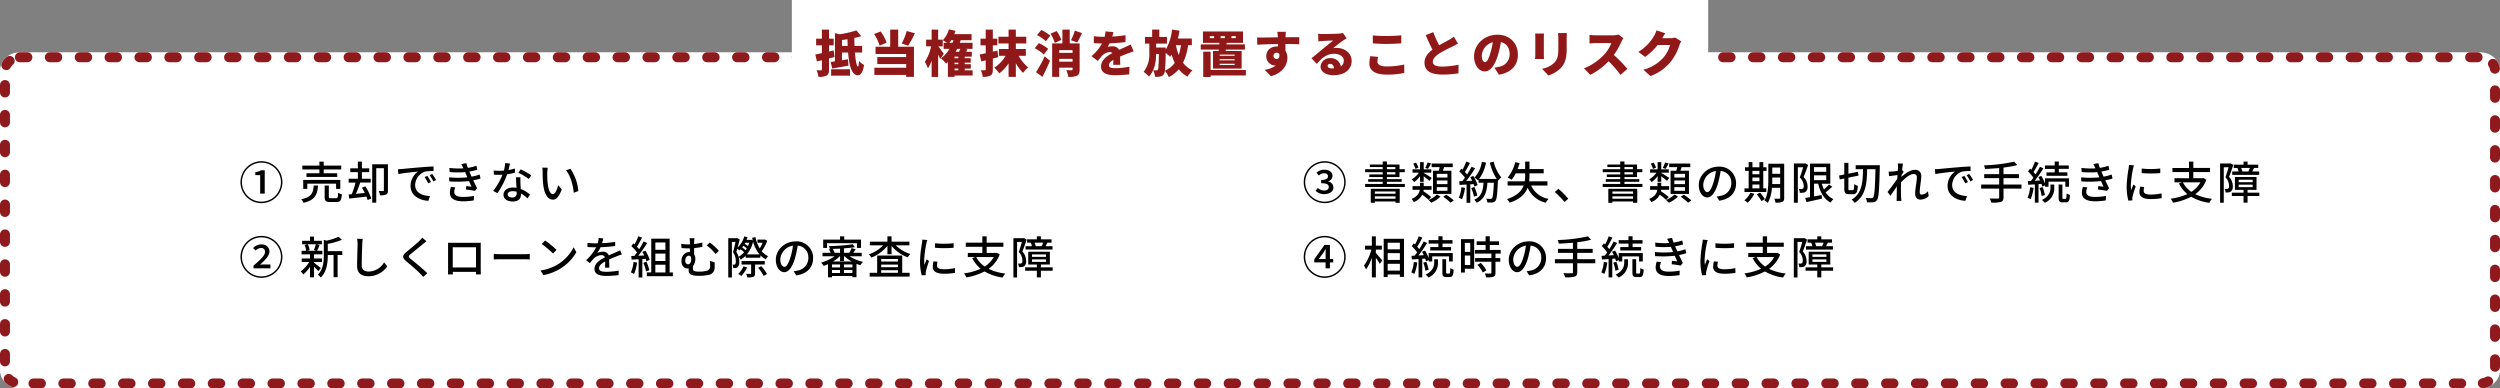
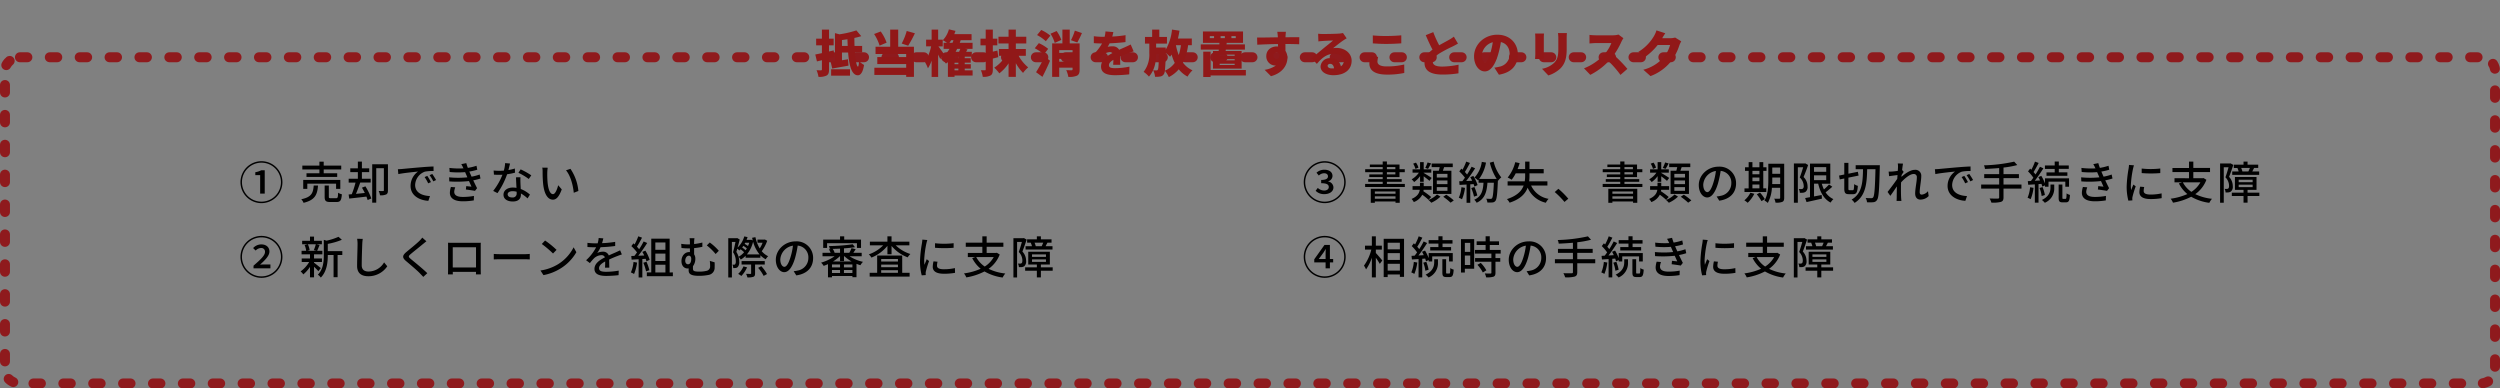
<svg xmlns="http://www.w3.org/2000/svg" width="1004" height="156" viewBox="0 0 1004 156">
  <rect x="0" y="0" width="1004" height="156" fill="#808080" stroke="none" />
  <g id="Group_4388" data-name="Group 4388" transform="translate(-306 -2483)">
    <g id="Path_1325" data-name="Path 1325" transform="translate(306 2504)" fill="#fff" stroke-linecap="round" stroke-dasharray="3 9">
-       <path d="M8,0H996c4.418,0,8,3.289,8,7.347V127.653c0,4.058-3.582,7.347-8,7.347H8c-4.418,0-8-3.289-8-7.347V7.347C0,3.289,3.582,0,8,0Z" stroke="none" />
-       <path d="M 8 0 L 11 0 C 12.105 0 13 0.895 13 2 C 13 3.105 12.105 4 11 4 L 8 4 C 6.895 4 6 3.105 6 2 C 6 0.895 6.895 0 8 0 C 8 0 8 0 8 0 Z M 20 0 L 23 0 C 24.105 0 25 0.895 25 2 C 25 3.105 24.105 4 23 4 L 20 4 C 18.895 4 18 3.105 18 2 C 18 0.895 18.895 0 20 0 Z M 32 0 L 35 0 C 36.105 0 37 0.895 37 2 C 37 3.105 36.105 4 35 4 L 32 4 C 30.895 4 30 3.105 30 2 C 30 0.895 30.895 0 32 0 Z M 44 0 L 47 0 C 48.105 0 49 0.895 49 2 C 49 3.105 48.105 4 47 4 L 44 4 C 42.895 4 42 3.105 42 2 C 42 0.895 42.895 0 44 0 Z M 56 0 L 59 0 C 60.105 0 61 0.895 61 2 C 61 3.105 60.105 4 59 4 L 56 4 C 54.895 4 54 3.105 54 2 C 54 0.895 54.895 0 56 0 Z M 68 0 L 71 0 C 72.105 0 73 0.895 73 2 C 73 3.105 72.105 4 71 4 L 68 4 C 66.895 4 66 3.105 66 2 C 66 0.895 66.895 0 68 0 Z M 80 0 L 83 0 C 84.105 0 85 0.895 85 2 C 85 3.105 84.105 4 83 4 L 80 4 C 78.895 4 78 3.105 78 2 C 78 0.895 78.895 0 80 0 Z M 92 0 L 95 0 C 96.105 0 97 0.895 97 2 C 97 3.105 96.105 4 95 4 L 92 4 C 90.895 4 90 3.105 90 2 C 90 0.895 90.895 0 92 0 Z M 104 0 L 107 0 C 108.105 0 109 0.895 109 2 C 109 3.105 108.105 4 107 4 L 104 4 C 102.895 4 102 3.105 102 2 C 102 0.895 102.895 0 104 0 Z M 116 0 L 119 0 C 120.105 0 121 0.895 121 2 C 121 3.105 120.105 4 119 4 L 116 4 C 114.895 4 114 3.105 114 2 C 114 0.895 114.895 0 116 0 Z M 128 0 L 131 0 C 132.105 0 133 0.895 133 2 C 133 3.105 132.105 4 131 4 L 128 4 C 126.895 4 126 3.105 126 2 C 126 0.895 126.895 0 128 0 Z M 140 0 L 143 0 C 144.105 0 145 0.895 145 2 C 145 3.105 144.105 4 143 4 L 140 4 C 138.895 4 138 3.105 138 2 C 138 0.895 138.895 0 140 0 Z M 152 0 L 155 0 C 156.105 0 157 0.895 157 2 C 157 3.105 156.105 4 155 4 L 152 4 C 150.895 4 150 3.105 150 2 C 150 0.895 150.895 0 152 0 Z M 164 0 L 167 0 C 168.105 0 169 0.895 169 2 C 169 3.105 168.105 4 167 4 L 164 4 C 162.895 4 162 3.105 162 2 C 162 0.895 162.895 0 164 0 Z M 176 0 L 179 0 C 180.105 0 181 0.895 181 2 C 181 3.105 180.105 4 179 4 L 176 4 C 174.895 4 174 3.105 174 2 C 174 0.895 174.895 0 176 0 Z M 188 0 L 191 0 C 192.105 0 193 0.895 193 2 C 193 3.105 192.105 4 191 4 L 188 4 C 186.895 4 186 3.105 186 2 C 186 0.895 186.895 0 188 0 Z M 200 0 L 203 0 C 204.105 0 205 0.895 205 2 C 205 3.105 204.105 4 203 4 L 200 4 C 198.895 4 198 3.105 198 2 C 198 0.895 198.895 0 200 0 Z M 212 0 L 215 0 C 216.105 0 217 0.895 217 2 C 217 3.105 216.105 4 215 4 L 212 4 C 210.895 4 210 3.105 210 2 C 210 0.895 210.895 0 212 0 Z M 224 0 L 227 0 C 228.105 0 229 0.895 229 2 C 229 3.105 228.105 4 227 4 L 224 4 C 222.895 4 222 3.105 222 2 C 222 0.895 222.895 0 224 0 Z M 236 0 L 239 0 C 240.105 0 241 0.895 241 2 C 241 3.105 240.105 4 239 4 L 236 4 C 234.895 4 234 3.105 234 2 C 234 0.895 234.895 0 236 0 Z M 248 0 L 251 0 C 252.105 0 253 0.895 253 2 C 253 3.105 252.105 4 251 4 L 248 4 C 246.895 4 246 3.105 246 2 C 246 0.895 246.895 0 248 0 Z M 260 0 L 263 0 C 264.105 0 265 0.895 265 2 C 265 3.105 264.105 4 263 4 L 260 4 C 258.895 4 258 3.105 258 2 C 258 0.895 258.895 0 260 0 Z M 272 0 L 275 0 C 276.105 0 277 0.895 277 2 C 277 3.105 276.105 4 275 4 L 272 4 C 270.895 4 270 3.105 270 2 C 270 0.895 270.895 0 272 0 Z M 284 0 L 287 0 C 288.105 0 289 0.895 289 2 C 289 3.105 288.105 4 287 4 L 284 4 C 282.895 4 282 3.105 282 2 C 282 0.895 282.895 0 284 0 Z M 296 0 L 299 0 C 300.105 0 301 0.895 301 2 C 301 3.105 300.105 4 299 4 L 296 4 C 294.895 4 294 3.105 294 2 C 294 0.895 294.895 0 296 0 Z M 308 0 L 311 0 C 312.105 0 313 0.895 313 2 C 313 3.105 312.105 4 311 4 L 308 4 C 306.895 4 306 3.105 306 2 C 306 0.895 306.895 0 308 0 Z M 320 0 L 323 0 C 324.105 0 325 0.895 325 2 C 325 3.105 324.105 4 323 4 L 320 4 C 318.895 4 318 3.105 318 2 C 318 0.895 318.895 0 320 0 Z M 332 0 L 335 0 C 336.105 0 337 0.895 337 2 C 337 3.105 336.105 4 335 4 L 332 4 C 330.895 4 330 3.105 330 2 C 330 0.895 330.895 0 332 0 Z M 344 0 L 347 0 C 348.105 0 349 0.895 349 2 C 349 3.105 348.105 4 347 4 L 344 4 C 342.895 4 342 3.105 342 2 C 342 0.895 342.895 0 344 0 Z M 356 0 L 359 0 C 360.105 0 361 0.895 361 2 C 361 3.105 360.105 4 359 4 L 356 4 C 354.895 4 354 3.105 354 2 C 354 0.895 354.895 0 356 0 Z M 368 0 L 371 0 C 372.105 0 373 0.895 373 2 C 373 3.105 372.105 4 371 4 L 368 4 C 366.895 4 366 3.105 366 2 C 366 0.895 366.895 0 368 0 Z M 380 0 L 383 0 C 384.105 0 385 0.895 385 2 C 385 3.105 384.105 4 383 4 L 380 4 C 378.895 4 378 3.105 378 2 C 378 0.895 378.895 0 380 0 Z M 392 0 L 395 0 C 396.105 0 397 0.895 397 2 C 397 3.105 396.105 4 395 4 L 392 4 C 390.895 4 390 3.105 390 2 C 390 0.895 390.895 0 392 0 Z M 404 0 L 407 0 C 408.105 0 409 0.895 409 2 C 409 3.105 408.105 4 407 4 L 404 4 C 402.895 4 402 3.105 402 2 C 402 0.895 402.895 0 404 0 Z M 416 0 L 419 0 C 420.105 0 421 0.895 421 2 C 421 3.105 420.105 4 419 4 L 416 4 C 414.895 4 414 3.105 414 2 C 414 0.895 414.895 0 416 0 Z M 428 0 L 431 0 C 432.105 0 433 0.895 433 2 C 433 3.105 432.105 4 431 4 L 428 4 C 426.895 4 426 3.105 426 2 C 426 0.895 426.895 0 428 0 Z M 440 0 L 443 0 C 444.105 0 445 0.895 445 2 C 445 3.105 444.105 4 443 4 L 440 4 C 438.895 4 438 3.105 438 2 C 438 0.895 438.895 0 440 0 Z M 452 0 L 455 0 C 456.105 0 457 0.895 457 2 C 457 3.105 456.105 4 455 4 L 452 4 C 450.895 4 450 3.105 450 2 C 450 0.895 450.895 0 452 0 Z M 464 0 L 467 0 C 468.105 0 469 0.895 469 2 C 469 3.105 468.105 4 467 4 L 464 4 C 462.895 4 462 3.105 462 2 C 462 0.895 462.895 0 464 0 Z M 476 0 L 479 0 C 480.105 0 481 0.895 481 2 C 481 3.105 480.105 4 479 4 L 476 4 C 474.895 4 474 3.105 474 2 C 474 0.895 474.895 0 476 0 Z M 488 0 L 491 0 C 492.105 0 493 0.895 493 2 C 493 3.105 492.105 4 491 4 L 488 4 C 486.895 4 486 3.105 486 2 C 486 0.895 486.895 0 488 0 Z M 500 0 L 503 0 C 504.105 0 505 0.895 505 2 C 505 3.105 504.105 4 503 4 L 500 4 C 498.895 4 498 3.105 498 2 C 498 0.895 498.895 0 500 0 Z M 512 0 L 515 0 C 516.105 0 517 0.895 517 2 C 517 3.105 516.105 4 515 4 L 512 4 C 510.895 4 510 3.105 510 2 C 510 0.895 510.895 0 512 0 Z M 524 0 L 527 0 C 528.105 0 529 0.895 529 2 C 529 3.105 528.105 4 527 4 L 524 4 C 522.895 4 522 3.105 522 2 C 522 0.895 522.895 0 524 0 Z M 536 0 L 539 0 C 540.105 0 541 0.895 541 2 C 541 3.105 540.105 4 539 4 L 536 4 C 534.895 4 534 3.105 534 2 C 534 0.895 534.895 0 536 0 Z M 548 0 L 551 0 C 552.105 0 553 0.895 553 2 C 553 3.105 552.105 4 551 4 L 548 4 C 546.895 4 546 3.105 546 2 C 546 0.895 546.895 0 548 0 Z M 560 0 L 563 0 C 564.105 0 565 0.895 565 2 C 565 3.105 564.105 4 563 4 L 560 4 C 558.895 4 558 3.105 558 2 C 558 0.895 558.895 0 560 0 Z M 572 0 L 575 0 C 576.105 0 577 0.895 577 2 C 577 3.105 576.105 4 575 4 L 572 4 C 570.895 4 570 3.105 570 2 C 570 0.895 570.895 0 572 0 Z M 584 0 L 587 0 C 588.105 0 589 0.895 589 2 C 589 3.105 588.105 4 587 4 L 584 4 C 582.895 4 582 3.105 582 2 C 582 0.895 582.895 0 584 0 Z M 596 0 L 599 0 C 600.105 0 601 0.895 601 2 C 601 3.105 600.105 4 599 4 L 596 4 C 594.895 4 594 3.105 594 2 C 594 0.895 594.895 0 596 0 Z M 608 0 L 611 0 C 612.105 0 613 0.895 613 2 C 613 3.105 612.105 4 611 4 L 608 4 C 606.895 4 606 3.105 606 2 C 606 0.895 606.895 0 608 0 Z M 620 0 L 623 0 C 624.105 0 625 0.895 625 2 C 625 3.105 624.105 4 623 4 L 620 4 C 618.895 4 618 3.105 618 2 C 618 0.895 618.895 0 620 0 Z M 632 0 L 635 0 C 636.105 0 637 0.895 637 2 C 637 3.105 636.105 4 635 4 L 632 4 C 630.895 4 630 3.105 630 2 C 630 0.895 630.895 0 632 0 Z M 644 0 L 647 0 C 648.105 0 649 0.895 649 2 C 649 3.105 648.105 4 647 4 L 644 4 C 642.895 4 642 3.105 642 2 C 642 0.895 642.895 0 644 0 Z M 656 0 L 659 0 C 660.105 0 661 0.895 661 2 C 661 3.105 660.105 4 659 4 L 656 4 C 654.895 4 654 3.105 654 2 C 654 0.895 654.895 0 656 0 Z M 668 0 L 671 0 C 672.105 0 673 0.895 673 2 C 673 3.105 672.105 4 671 4 L 668 4 C 666.895 4 666 3.105 666 2 C 666 0.895 666.895 0 668 0 Z M 680 0 L 683 0 C 684.105 0 685 0.895 685 2 C 685 3.105 684.105 4 683 4 L 680 4 C 678.895 4 678 3.105 678 2 C 678 0.895 678.895 0 680 0 Z M 692 0 L 695 0 C 696.105 0 697 0.895 697 2 C 697 3.105 696.105 4 695 4 L 692 4 C 690.895 4 690 3.105 690 2 C 690 0.895 690.895 0 692 0 Z M 704 0 L 707 0 C 708.105 0 709 0.895 709 2 C 709 3.105 708.105 4 707 4 L 704 4 C 702.895 4 702 3.105 702 2 C 702 0.895 702.895 0 704 0 Z M 716 0 L 719 0 C 720.105 0 721 0.895 721 2 C 721 3.105 720.105 4 719 4 L 716 4 C 714.895 4 714 3.105 714 2 C 714 0.895 714.895 0 716 0 Z M 728 0 L 731 0 C 732.105 0 733 0.895 733 2 C 733 3.105 732.105 4 731 4 L 728 4 C 726.895 4 726 3.105 726 2 C 726 0.895 726.895 0 728 0 Z M 740 0 L 743 0 C 744.105 0 745 0.895 745 2 C 745 3.105 744.105 4 743 4 L 740 4 C 738.895 4 738 3.105 738 2 C 738 0.895 738.895 0 740 0 Z M 752 0 L 755 0 C 756.105 0 757 0.895 757 2 C 757 3.105 756.105 4 755 4 L 752 4 C 750.895 4 750 3.105 750 2 C 750 0.895 750.895 0 752 0 Z M 764 0 L 767 0 C 768.105 0 769 0.895 769 2 C 769 3.105 768.105 4 767 4 L 764 4 C 762.895 4 762 3.105 762 2 C 762 0.895 762.895 0 764 0 Z M 776 0 L 779 0 C 780.105 0 781 0.895 781 2 C 781 3.105 780.105 4 779 4 L 776 4 C 774.895 4 774 3.105 774 2 C 774 0.895 774.895 0 776 0 Z M 788 0 L 791 0 C 792.105 0 793 0.895 793 2 C 793 3.105 792.105 4 791 4 L 788 4 C 786.895 4 786 3.105 786 2 C 786 0.895 786.895 0 788 0 Z M 800 0 L 803 0 C 804.105 0 805 0.895 805 2 C 805 3.105 804.105 4 803 4 L 800 4 C 798.895 4 798 3.105 798 2 C 798 0.895 798.895 0 800 0 Z M 812 0 L 815 0 C 816.105 0 817 0.895 817 2 C 817 3.105 816.105 4 815 4 L 812 4 C 810.895 4 810 3.105 810 2 C 810 0.895 810.895 0 812 0 Z M 824 0 L 827 0 C 828.105 0 829 0.895 829 2 C 829 3.105 828.105 4 827 4 L 824 4 C 822.895 4 822 3.105 822 2 C 822 0.895 822.895 0 824 0 Z M 836 0 L 839 0 C 840.105 0 841 0.895 841 2 C 841 3.105 840.105 4 839 4 L 836 4 C 834.895 4 834 3.105 834 2 C 834 0.895 834.895 0 836 0 Z M 848 0 L 851 0 C 852.105 0 853 0.895 853 2 C 853 3.105 852.105 4 851 4 L 848 4 C 846.895 4 846 3.105 846 2 C 846 0.895 846.895 0 848 0 Z M 860 0 L 863 0 C 864.105 0 865 0.895 865 2 C 865 3.105 864.105 4 863 4 L 860 4 C 858.895 4 858 3.105 858 2 C 858 0.895 858.895 0 860 0 Z M 872 0 L 875 0 C 876.105 0 877 0.895 877 2 C 877 3.105 876.105 4 875 4 L 872 4 C 870.895 4 870 3.105 870 2 C 870 0.895 870.895 0 872 0 Z M 884 0 L 887 0 C 888.105 0 889 0.895 889 2 C 889 3.105 888.105 4 887 4 L 884 4 C 882.895 4 882 3.105 882 2 C 882 0.895 882.895 0 884 0 Z M 896 0 L 899 0 C 900.105 0 901 0.895 901 2 C 901 3.105 900.105 4 899 4 L 896 4 C 894.895 4 894 3.105 894 2 C 894 0.895 894.895 0 896 0 Z M 908 0 L 911 0 C 912.105 0 913 0.895 913 2 C 913 3.105 912.105 4 911 4 L 908 4 C 906.895 4 906 3.105 906 2 C 906 0.895 906.895 0 908 0 Z M 920 0 L 923 0 C 924.105 0 925 0.895 925 2 C 925 3.105 924.105 4 923 4 L 920 4 C 918.895 4 918 3.105 918 2 C 918 0.895 918.895 0 920 0 Z M 932 0 L 935 0 C 936.105 0 937 0.895 937 2 C 937 3.105 936.105 4 935 4 L 932 4 C 930.895 4 930 3.105 930 2 C 930 0.895 930.895 0 932 0 Z M 944 0 L 947 0 C 948.105 0 949 0.895 949 2 C 949 3.105 948.105 4 947 4 L 944 4 C 942.895 4 942 3.105 942 2 C 942 0.895 942.895 0 944 0 Z M 956 0 L 959 0 C 960.105 0 961 0.895 961 2 C 961 3.105 960.105 4 959 4 L 956 4 C 954.895 4 954 3.105 954 2 C 954 0.895 954.895 0 956 0 Z M 968 0 L 971 0 C 972.105 0 973 0.895 973 2 C 973 3.105 972.105 4 971 4 L 968 4 C 966.895 4 966 3.105 966 2 C 966 0.895 966.895 0 968 0 Z M 980 0 L 983 0 C 984.105 0 985 0.895 985 2 C 985 3.105 984.105 4 983 4 L 980 4 C 978.895 4 978 3.105 978 2 C 978 0.895 978.895 0 980 0 Z M 992 0 L 995 0 C 996.105 0 997 0.895 997 2 C 997 3.105 996.105 4 995 4 L 992 4 C 990.895 4 990 3.105 990 2 C 990 0.895 990.895 0 992 0 Z M 1001.164 2.628 C 1001.81 2.628 1002.445 2.941 1002.83 3.52 C 1003.253 4.155 1003.574 4.854 1003.772 5.597 C 1003.772 5.597 1003.772 5.597 1003.772 5.597 C 1003.773 5.604 1003.775 5.611 1003.777 5.619 C 1003.778 5.619 1003.777 5.619 1003.778 5.619 C 1003.779 5.626 1003.781 5.632 1003.782 5.638 C 1003.783 5.64 1003.783 5.641 1003.784 5.643 C 1003.785 5.648 1003.786 5.653 1003.787 5.658 C 1003.788 5.66 1003.789 5.663 1003.789 5.665 C 1003.79 5.667 1003.791 5.669 1003.791 5.671 C 1003.844 5.88 1003.887 6.092 1003.92 6.307 C 1004.082 7.392 1003.338 8.406 1002.252 8.576 C 1002.147 8.593 1002.043 8.601 1001.94 8.601 C 1000.972 8.601 1000.121 7.897 999.966 6.91 C 999.902 6.499 999.745 6.104 999.501 5.737 C 998.889 4.817 999.138 3.576 1000.057 2.964 C 1000.398 2.737 1000.783 2.628 1001.164 2.628 Z M 1002 13.287 C 1003.105 13.287 1004 14.182 1004 15.287 C 1004 15.287 1004 18.287 1004 18.287 C 1004 19.391 1003.105 20.287 1002 20.287 C 1000.895 20.287 1000 19.391 1000 18.287 L 1000 15.287 C 1000 14.182 1000.895 13.287 1002 13.287 Z M 1002 25.287 C 1003.105 25.287 1004 26.182 1004 27.287 C 1004 27.287 1004 30.287 1004 30.287 C 1004 31.391 1003.105 32.287 1002 32.287 C 1000.895 32.287 1000 31.391 1000 30.287 L 1000 27.287 C 1000 26.182 1000.895 25.287 1002 25.287 Z M 1002 37.287 C 1003.105 37.287 1004 38.182 1004 39.287 C 1004 39.287 1004 42.287 1004 42.287 C 1004 43.391 1003.105 44.287 1002 44.287 C 1000.895 44.287 1000 43.391 1000 42.287 L 1000 39.287 C 1000 38.182 1000.895 37.287 1002 37.287 Z M 1002 49.287 C 1003.105 49.287 1004 50.182 1004 51.287 C 1004 51.287 1004 54.287 1004 54.287 C 1004 55.391 1003.105 56.287 1002 56.287 C 1000.895 56.287 1000 55.391 1000 54.287 L 1000 51.287 C 1000 50.182 1000.895 49.287 1002 49.287 Z M 1002 61.287 C 1003.105 61.287 1004 62.182 1004 63.287 C 1004 63.287 1004 66.287 1004 66.287 C 1004 67.391 1003.105 68.287 1002 68.287 C 1000.895 68.287 1000 67.391 1000 66.287 L 1000 63.287 C 1000 62.182 1000.895 61.287 1002 61.287 Z M 1002 73.287 C 1003.105 73.287 1004 74.182 1004 75.287 C 1004 75.287 1004 78.287 1004 78.287 C 1004 79.391 1003.105 80.287 1002 80.287 C 1000.895 80.287 1000 79.391 1000 78.287 L 1000 75.287 C 1000 74.182 1000.895 73.287 1002 73.287 Z M 1002 85.287 C 1003.105 85.287 1004 86.182 1004 87.287 C 1004 87.287 1004 90.287 1004 90.287 C 1004 91.391 1003.105 92.287 1002 92.287 C 1000.895 92.287 1000 91.391 1000 90.287 L 1000 87.287 C 1000 86.182 1000.895 85.287 1002 85.287 Z M 1002 97.287 C 1003.105 97.287 1004 98.182 1004 99.287 C 1004 99.287 1004 102.287 1004 102.287 C 1004 103.391 1003.105 104.287 1002 104.287 C 1000.895 104.287 1000 103.391 1000 102.287 L 1000 99.287 C 1000 98.182 1000.895 97.287 1002 97.287 Z M 1002 109.287 C 1003.105 109.287 1004 110.182 1004 111.287 C 1004 111.287 1004 114.287 1004 114.287 C 1004 115.391 1003.105 116.287 1002 116.287 C 1000.895 116.287 1000 115.391 1000 114.287 L 1000 111.287 C 1000 110.182 1000.895 109.287 1002 109.287 Z M 1002 121.287 C 1003.105 121.287 1004 122.182 1004 123.287 C 1004 123.287 1004 126.287 1004 126.287 C 1004 127.391 1003.105 128.287 1002 128.287 C 1000.895 128.287 1000 127.391 1000 126.287 L 1000 123.287 C 1000 122.182 1000.895 121.287 1002 121.287 Z M 999.236 130.153 C 999.929 130.153 1000.603 130.514 1000.973 131.158 C 1001.522 132.116 1001.192 133.338 1000.233 133.888 C 999.811 134.13 999.363 134.337 998.893 134.505 C 998.893 134.505 998.892 134.505 998.891 134.505 C 998.885 134.508 998.879 134.51 998.873 134.512 C 998.872 134.512 998.87 134.513 998.869 134.514 C 998.863 134.515 998.858 134.517 998.852 134.519 C 998.85 134.52 998.848 134.521 998.846 134.521 C 998.841 134.523 998.836 134.525 998.831 134.527 C 998.828 134.528 998.826 134.529 998.823 134.529 C 998.819 134.531 998.814 134.532 998.81 134.534 C 998.807 134.535 998.804 134.536 998.8 134.537 C 998.796 134.539 998.792 134.54 998.787 134.542 C 998.784 134.543 998.781 134.544 998.778 134.545 C 998.774 134.546 998.77 134.548 998.765 134.549 C 998.762 134.55 998.758 134.552 998.755 134.553 C 998.751 134.554 998.747 134.555 998.743 134.557 C 998.739 134.558 998.736 134.559 998.732 134.56 C 998.729 134.562 998.725 134.563 998.722 134.564 C 998.717 134.565 998.713 134.567 998.709 134.568 C 998.706 134.569 998.702 134.57 998.699 134.571 C 998.695 134.573 998.69 134.574 998.686 134.576 C 998.683 134.577 998.68 134.578 998.677 134.579 C 998.672 134.58 998.668 134.582 998.663 134.583 C 998.66 134.584 998.657 134.585 998.654 134.586 C 998.649 134.588 998.644 134.589 998.64 134.591 C 998.637 134.592 998.635 134.592 998.632 134.593 C 998.627 134.595 998.621 134.597 998.616 134.598 C 998.614 134.599 998.611 134.6 998.609 134.6 C 998.604 134.602 998.598 134.604 998.592 134.606 C 998.591 134.606 998.589 134.607 998.587 134.607 C 998.581 134.609 998.575 134.611 998.569 134.613 C 998.567 134.613 998.566 134.614 998.564 134.615 C 998.557 134.617 998.551 134.619 998.545 134.621 C 998.544 134.621 998.543 134.621 998.542 134.621 C 998.535 134.624 998.528 134.626 998.521 134.628 C 998.52 134.628 998.519 134.628 998.519 134.628 C 998.511 134.631 998.504 134.633 998.497 134.635 C 998.496 134.635 998.496 134.635 998.496 134.635 C 998.488 134.638 998.481 134.64 998.473 134.642 C 998.473 134.642 998.473 134.642 998.472 134.642 C 998.301 134.693 998.128 134.739 997.951 134.78 C 997.951 134.78 997.951 134.78 997.951 134.78 C 997.943 134.782 997.935 134.784 997.927 134.785 C 997.927 134.785 997.927 134.785 997.927 134.785 C 997.919 134.787 997.911 134.789 997.904 134.791 C 997.903 134.791 997.903 134.791 997.903 134.791 C 997.895 134.793 997.887 134.794 997.88 134.796 C 997.879 134.796 997.879 134.796 997.879 134.796 C 997.871 134.798 997.863 134.8 997.856 134.801 C 997.855 134.801 997.855 134.801 997.855 134.802 C 997.847 134.803 997.839 134.805 997.832 134.806 C 997.831 134.807 997.831 134.807 997.83 134.807 C 997.823 134.808 997.815 134.81 997.808 134.812 C 997.807 134.812 997.807 134.812 997.806 134.812 C 997.799 134.814 997.791 134.815 997.784 134.817 C 997.783 134.817 997.783 134.817 997.782 134.817 C 997.774 134.819 997.767 134.82 997.76 134.822 C 997.759 134.822 997.758 134.822 997.758 134.822 C 997.75 134.824 997.743 134.825 997.736 134.827 C 997.735 134.827 997.734 134.827 997.733 134.827 C 997.726 134.829 997.719 134.83 997.712 134.831 C 997.711 134.832 997.71 134.832 997.709 134.832 C 997.702 134.833 997.695 134.835 997.688 134.836 C 997.687 134.836 997.686 134.837 997.685 134.837 C 997.678 134.838 997.671 134.839 997.665 134.841 C 997.663 134.841 997.662 134.841 997.66 134.842 C 997.654 134.843 997.647 134.844 997.641 134.845 C 997.639 134.846 997.638 134.846 997.636 134.846 C 997.63 134.847 997.625 134.848 997.619 134.849 C 997.617 134.85 997.614 134.85 997.612 134.851 C 997.607 134.852 997.602 134.853 997.597 134.854 C 997.594 134.854 997.59 134.855 997.587 134.855 C 997.584 134.856 997.581 134.857 997.578 134.857 C 997.526 134.867 997.473 134.876 997.421 134.885 C 997.311 134.903 997.201 134.911 997.093 134.911 C 996.132 134.911 995.284 134.216 995.122 133.236 C 994.943 132.146 995.681 131.117 996.771 130.938 C 997.299 130.851 997.794 130.676 998.242 130.419 C 998.556 130.239 998.898 130.153 999.236 130.153 Z M 985.427 131 L 988.427 131 C 989.531 131 990.427 131.895 990.427 133 C 990.427 134.105 989.531 135 988.427 135 C 988.427 135 985.427 135 985.427 135 C 984.322 135 983.427 134.105 983.427 133 C 983.427 131.895 984.322 131 985.427 131 Z M 973.427 131 L 976.427 131 C 977.531 131 978.427 131.895 978.427 133 C 978.427 134.105 977.531 135 976.427 135 C 976.427 135 973.427 135 973.427 135 C 972.322 135 971.427 134.105 971.427 133 C 971.427 131.895 972.322 131 973.427 131 Z M 961.427 131 L 964.427 131 C 965.531 131 966.427 131.895 966.427 133 C 966.427 134.105 965.531 135 964.427 135 C 964.427 135 961.427 135 961.427 135 C 960.322 135 959.427 134.105 959.427 133 C 959.427 131.895 960.322 131 961.427 131 Z M 949.427 131 L 952.427 131 C 953.531 131 954.427 131.895 954.427 133 C 954.427 134.105 953.531 135 952.427 135 C 952.427 135 949.427 135 949.427 135 C 948.322 135 947.427 134.105 947.427 133 C 947.427 131.895 948.322 131 949.427 131 Z M 937.427 131 L 940.427 131 C 941.531 131 942.427 131.895 942.427 133 C 942.427 134.105 941.531 135 940.427 135 C 940.427 135 937.427 135 937.427 135 C 936.322 135 935.427 134.105 935.427 133 C 935.427 131.895 936.322 131 937.427 131 Z M 925.427 131 L 928.427 131 C 929.531 131 930.427 131.895 930.427 133 C 930.427 134.105 929.531 135 928.427 135 C 928.427 135 925.427 135 925.427 135 C 924.322 135 923.427 134.105 923.427 133 C 923.427 131.895 924.322 131 925.427 131 Z M 913.427 131 L 916.427 131 C 917.531 131 918.427 131.895 918.427 133 C 918.427 134.105 917.531 135 916.427 135 C 916.427 135 913.427 135 913.427 135 C 912.322 135 911.427 134.105 911.427 133 C 911.427 131.895 912.322 131 913.427 131 Z M 901.427 131 L 904.427 131 C 905.531 131 906.427 131.895 906.427 133 C 906.427 134.105 905.531 135 904.427 135 C 904.427 135 901.427 135 901.427 135 C 900.322 135 899.427 134.105 899.427 133 C 899.427 131.895 900.322 131 901.427 131 Z M 889.427 131 L 892.427 131 C 893.531 131 894.427 131.895 894.427 133 C 894.427 134.105 893.531 135 892.427 135 C 892.427 135 889.427 135 889.427 135 C 888.322 135 887.427 134.105 887.427 133 C 887.427 131.895 888.322 131 889.427 131 Z M 877.427 131 L 880.427 131 C 881.531 131 882.427 131.895 882.427 133 C 882.427 134.105 881.531 135 880.427 135 C 880.427 135 877.427 135 877.427 135 C 876.322 135 875.427 134.105 875.427 133 C 875.427 131.895 876.322 131 877.427 131 Z M 865.427 131 L 868.427 131 C 869.531 131 870.427 131.895 870.427 133 C 870.427 134.105 869.531 135 868.427 135 C 868.427 135 865.427 135 865.427 135 C 864.322 135 863.427 134.105 863.427 133 C 863.427 131.895 864.322 131 865.427 131 Z M 853.427 131 L 856.427 131 C 857.531 131 858.427 131.895 858.427 133 C 858.427 134.105 857.531 135 856.427 135 C 856.427 135 853.427 135 853.427 135 C 852.322 135 851.427 134.105 851.427 133 C 851.427 131.895 852.322 131 853.427 131 Z M 841.427 131 L 844.427 131 C 845.531 131 846.427 131.895 846.427 133 C 846.427 134.105 845.531 135 844.427 135 C 844.427 135 841.427 135 841.427 135 C 840.322 135 839.427 134.105 839.427 133 C 839.427 131.895 840.322 131 841.427 131 Z M 829.427 131 L 832.427 131 C 833.531 131 834.427 131.895 834.427 133 C 834.427 134.105 833.531 135 832.427 135 C 832.427 135 829.427 135 829.427 135 C 828.322 135 827.427 134.105 827.427 133 C 827.427 131.895 828.322 131 829.427 131 Z M 817.427 131 L 820.427 131 C 821.531 131 822.427 131.895 822.427 133 C 822.427 134.105 821.531 135 820.427 135 C 820.427 135 817.427 135 817.427 135 C 816.322 135 815.427 134.105 815.427 133 C 815.427 131.895 816.322 131 817.427 131 Z M 805.427 131 L 808.427 131 C 809.531 131 810.427 131.895 810.427 133 C 810.427 134.105 809.531 135 808.427 135 C 808.427 135 805.427 135 805.427 135 C 804.322 135 803.427 134.105 803.427 133 C 803.427 131.895 804.322 131 805.427 131 Z M 793.427 131 L 796.427 131 C 797.531 131 798.427 131.895 798.427 133 C 798.427 134.105 797.531 135 796.427 135 C 796.427 135 793.427 135 793.427 135 C 792.322 135 791.427 134.105 791.427 133 C 791.427 131.895 792.322 131 793.427 131 Z M 781.427 131 L 784.427 131 C 785.531 131 786.427 131.895 786.427 133 C 786.427 134.105 785.531 135 784.427 135 C 784.427 135 781.427 135 781.427 135 C 780.322 135 779.427 134.105 779.427 133 C 779.427 131.895 780.322 131 781.427 131 Z M 769.427 131 L 772.427 131 C 773.531 131 774.427 131.895 774.427 133 C 774.427 134.105 773.531 135 772.427 135 C 772.427 135 769.427 135 769.427 135 C 768.322 135 767.427 134.105 767.427 133 C 767.427 131.895 768.322 131 769.427 131 Z M 757.427 131 L 760.427 131 C 761.531 131 762.427 131.895 762.427 133 C 762.427 134.105 761.531 135 760.427 135 C 760.427 135 757.427 135 757.427 135 C 756.322 135 755.427 134.105 755.427 133 C 755.427 131.895 756.322 131 757.427 131 Z M 745.427 131 L 748.427 131 C 749.531 131 750.427 131.895 750.427 133 C 750.427 134.105 749.531 135 748.427 135 C 748.427 135 745.427 135 745.427 135 C 744.322 135 743.427 134.105 743.427 133 C 743.427 131.895 744.322 131 745.427 131 Z M 733.427 131 L 736.427 131 C 737.531 131 738.427 131.895 738.427 133 C 738.427 134.105 737.531 135 736.427 135 C 736.427 135 733.427 135 733.427 135 C 732.322 135 731.427 134.105 731.427 133 C 731.427 131.895 732.322 131 733.427 131 Z M 721.427 131 L 724.427 131 C 725.531 131 726.427 131.895 726.427 133 C 726.427 134.105 725.531 135 724.427 135 C 724.427 135 721.427 135 721.427 135 C 720.322 135 719.427 134.105 719.427 133 C 719.427 131.895 720.322 131 721.427 131 Z M 709.427 131 L 712.427 131 C 713.531 131 714.427 131.895 714.427 133 C 714.427 134.105 713.531 135 712.427 135 C 712.427 135 709.427 135 709.427 135 C 708.322 135 707.427 134.105 707.427 133 C 707.427 131.895 708.322 131 709.427 131 Z M 697.427 131 L 700.427 131 C 701.531 131 702.427 131.895 702.427 133 C 702.427 134.105 701.531 135 700.427 135 C 700.427 135 697.427 135 697.427 135 C 696.322 135 695.427 134.105 695.427 133 C 695.427 131.895 696.322 131 697.427 131 Z M 685.427 131 L 688.427 131 C 689.531 131 690.427 131.895 690.427 133 C 690.427 134.105 689.531 135 688.427 135 C 688.427 135 685.427 135 685.427 135 C 684.322 135 683.427 134.105 683.427 133 C 683.427 131.895 684.322 131 685.427 131 Z M 673.427 131 L 676.427 131 C 677.531 131 678.427 131.895 678.427 133 C 678.427 134.105 677.531 135 676.427 135 C 676.427 135 673.427 135 673.427 135 C 672.322 135 671.427 134.105 671.427 133 C 671.427 131.895 672.322 131 673.427 131 Z M 661.427 131 L 664.427 131 C 665.531 131 666.427 131.895 666.427 133 C 666.427 134.105 665.531 135 664.427 135 C 664.427 135 661.427 135 661.427 135 C 660.322 135 659.427 134.105 659.427 133 C 659.427 131.895 660.322 131 661.427 131 Z M 649.427 131 L 652.427 131 C 653.531 131 654.427 131.895 654.427 133 C 654.427 134.105 653.531 135 652.427 135 C 652.427 135 649.427 135 649.427 135 C 648.322 135 647.427 134.105 647.427 133 C 647.427 131.895 648.322 131 649.427 131 Z M 637.427 131 L 640.427 131 C 641.531 131 642.427 131.895 642.427 133 C 642.427 134.105 641.531 135 640.427 135 C 640.427 135 637.427 135 637.427 135 C 636.322 135 635.427 134.105 635.427 133 C 635.427 131.895 636.322 131 637.427 131 Z M 625.427 131 L 628.427 131 C 629.531 131 630.427 131.895 630.427 133 C 630.427 134.105 629.531 135 628.427 135 C 628.427 135 625.427 135 625.427 135 C 624.322 135 623.427 134.105 623.427 133 C 623.427 131.895 624.322 131 625.427 131 Z M 613.427 131 L 616.427 131 C 617.531 131 618.427 131.895 618.427 133 C 618.427 134.105 617.531 135 616.427 135 C 616.427 135 613.427 135 613.427 135 C 612.322 135 611.427 134.105 611.427 133 C 611.427 131.895 612.322 131 613.427 131 Z M 601.427 131 L 604.427 131 C 605.531 131 606.427 131.895 606.427 133 C 606.427 134.105 605.531 135 604.427 135 C 604.427 135 601.427 135 601.427 135 C 600.322 135 599.427 134.105 599.427 133 C 599.427 131.895 600.322 131 601.427 131 Z M 589.427 131 L 592.427 131 C 593.531 131 594.427 131.895 594.427 133 C 594.427 134.105 593.531 135 592.427 135 C 592.427 135 589.427 135 589.427 135 C 588.322 135 587.427 134.105 587.427 133 C 587.427 131.895 588.322 131 589.427 131 Z M 577.427 131 L 580.427 131 C 581.531 131 582.427 131.895 582.427 133 C 582.427 134.105 581.531 135 580.427 135 C 580.427 135 577.427 135 577.427 135 C 576.322 135 575.427 134.105 575.427 133 C 575.427 131.895 576.322 131 577.427 131 Z M 565.427 131 L 568.427 131 C 569.531 131 570.427 131.895 570.427 133 C 570.427 134.105 569.531 135 568.427 135 C 568.427 135 565.427 135 565.427 135 C 564.322 135 563.427 134.105 563.427 133 C 563.427 131.895 564.322 131 565.427 131 Z M 553.427 131 L 556.427 131 C 557.531 131 558.427 131.895 558.427 133 C 558.427 134.105 557.531 135 556.427 135 C 556.427 135 553.427 135 553.427 135 C 552.322 135 551.427 134.105 551.427 133 C 551.427 131.895 552.322 131 553.427 131 Z M 541.427 131 L 544.427 131 C 545.531 131 546.427 131.895 546.427 133 C 546.427 134.105 545.531 135 544.427 135 C 544.427 135 541.427 135 541.427 135 C 540.322 135 539.427 134.105 539.427 133 C 539.427 131.895 540.322 131 541.427 131 Z M 529.427 131 L 532.427 131 C 533.531 131 534.427 131.895 534.427 133 C 534.427 134.105 533.531 135 532.427 135 C 532.427 135 529.427 135 529.427 135 C 528.322 135 527.427 134.105 527.427 133 C 527.427 131.895 528.322 131 529.427 131 Z M 517.427 131 L 520.427 131 C 521.531 131 522.427 131.895 522.427 133 C 522.427 134.105 521.531 135 520.427 135 C 520.427 135 517.427 135 517.427 135 C 516.322 135 515.427 134.105 515.427 133 C 515.427 131.895 516.322 131 517.427 131 Z M 505.427 131 L 508.427 131 C 509.531 131 510.427 131.895 510.427 133 C 510.427 134.105 509.531 135 508.427 135 C 508.427 135 505.427 135 505.427 135 C 504.322 135 503.427 134.105 503.427 133 C 503.427 131.895 504.322 131 505.427 131 Z M 493.427 131 L 496.427 131 C 497.531 131 498.427 131.895 498.427 133 C 498.427 134.105 497.531 135 496.427 135 C 496.427 135 493.427 135 493.427 135 C 492.322 135 491.427 134.105 491.427 133 C 491.427 131.895 492.322 131 493.427 131 Z M 481.427 131 L 484.427 131 C 485.531 131 486.427 131.895 486.427 133 C 486.427 134.105 485.531 135 484.427 135 C 484.427 135 481.427 135 481.427 135 C 480.322 135 479.427 134.105 479.427 133 C 479.427 131.895 480.322 131 481.427 131 Z M 469.427 131 L 472.427 131 C 473.531 131 474.427 131.895 474.427 133 C 474.427 134.105 473.531 135 472.427 135 C 472.427 135 469.427 135 469.427 135 C 468.322 135 467.427 134.105 467.427 133 C 467.427 131.895 468.322 131 469.427 131 Z M 457.427 131 L 460.427 131 C 461.531 131 462.427 131.895 462.427 133 C 462.427 134.105 461.531 135 460.427 135 C 460.427 135 457.427 135 457.427 135 C 456.322 135 455.427 134.105 455.427 133 C 455.427 131.895 456.322 131 457.427 131 Z M 445.427 131 L 448.427 131 C 449.531 131 450.427 131.895 450.427 133 C 450.427 134.105 449.531 135 448.427 135 C 448.427 135 445.427 135 445.427 135 C 444.322 135 443.427 134.105 443.427 133 C 443.427 131.895 444.322 131 445.427 131 Z M 433.427 131 L 436.427 131 C 437.531 131 438.427 131.895 438.427 133 C 438.427 134.105 437.531 135 436.427 135 C 436.427 135 433.427 135 433.427 135 C 432.322 135 431.427 134.105 431.427 133 C 431.427 131.895 432.322 131 433.427 131 Z M 421.427 131 L 424.427 131 C 425.531 131 426.427 131.895 426.427 133 C 426.427 134.105 425.531 135 424.427 135 C 424.427 135 421.427 135 421.427 135 C 420.322 135 419.427 134.105 419.427 133 C 419.427 131.895 420.322 131 421.427 131 Z M 409.427 131 L 412.427 131 C 413.531 131 414.427 131.895 414.427 133 C 414.427 134.105 413.531 135 412.427 135 C 412.427 135 409.427 135 409.427 135 C 408.322 135 407.427 134.105 407.427 133 C 407.427 131.895 408.322 131 409.427 131 Z M 397.427 131 L 400.427 131 C 401.531 131 402.427 131.895 402.427 133 C 402.427 134.105 401.531 135 400.427 135 C 400.427 135 397.427 135 397.427 135 C 396.322 135 395.427 134.105 395.427 133 C 395.427 131.895 396.322 131 397.427 131 Z M 385.427 131 L 388.427 131 C 389.531 131 390.427 131.895 390.427 133 C 390.427 134.105 389.531 135 388.427 135 C 388.427 135 385.427 135 385.427 135 C 384.322 135 383.427 134.105 383.427 133 C 383.427 131.895 384.322 131 385.427 131 Z M 373.427 131 L 376.427 131 C 377.531 131 378.427 131.895 378.427 133 C 378.427 134.105 377.531 135 376.427 135 C 376.427 135 373.427 135 373.427 135 C 372.322 135 371.427 134.105 371.427 133 C 371.427 131.895 372.322 131 373.427 131 Z M 361.427 131 L 364.427 131 C 365.531 131 366.427 131.895 366.427 133 C 366.427 134.105 365.531 135 364.427 135 C 364.427 135 361.427 135 361.427 135 C 360.322 135 359.427 134.105 359.427 133 C 359.427 131.895 360.322 131 361.427 131 Z M 349.427 131 L 352.427 131 C 353.531 131 354.427 131.895 354.427 133 C 354.427 134.105 353.531 135 352.427 135 C 352.427 135 349.427 135 349.427 135 C 348.322 135 347.427 134.105 347.427 133 C 347.427 131.895 348.322 131 349.427 131 Z M 337.427 131 L 340.427 131 C 341.531 131 342.427 131.895 342.427 133 C 342.427 134.105 341.531 135 340.427 135 C 340.427 135 337.427 135 337.427 135 C 336.322 135 335.427 134.105 335.427 133 C 335.427 131.895 336.322 131 337.427 131 Z M 325.427 131 L 328.427 131 C 329.531 131 330.427 131.895 330.427 133 C 330.427 134.105 329.531 135 328.427 135 C 328.427 135 325.427 135 325.427 135 C 324.322 135 323.427 134.105 323.427 133 C 323.427 131.895 324.322 131 325.427 131 Z M 313.427 131 L 316.427 131 C 317.531 131 318.427 131.895 318.427 133 C 318.427 134.105 317.531 135 316.427 135 C 316.427 135 313.427 135 313.427 135 C 312.322 135 311.427 134.105 311.427 133 C 311.427 131.895 312.322 131 313.427 131 Z M 301.427 131 L 304.427 131 C 305.531 131 306.427 131.895 306.427 133 C 306.427 134.105 305.531 135 304.427 135 C 304.427 135 301.427 135 301.427 135 C 300.322 135 299.427 134.105 299.427 133 C 299.427 131.895 300.322 131 301.427 131 Z M 289.427 131 L 292.427 131 C 293.531 131 294.427 131.895 294.427 133 C 294.427 134.105 293.531 135 292.427 135 C 292.427 135 289.427 135 289.427 135 C 288.322 135 287.427 134.105 287.427 133 C 287.427 131.895 288.322 131 289.427 131 Z M 277.427 131 L 280.427 131 C 281.531 131 282.427 131.895 282.427 133 C 282.427 134.105 281.531 135 280.427 135 C 280.427 135 277.427 135 277.427 135 C 276.322 135 275.427 134.105 275.427 133 C 275.427 131.895 276.322 131 277.427 131 Z M 265.427 131 L 268.427 131 C 269.531 131 270.427 131.895 270.427 133 C 270.427 134.105 269.531 135 268.427 135 C 268.427 135 265.427 135 265.427 135 C 264.322 135 263.427 134.105 263.427 133 C 263.427 131.895 264.322 131 265.427 131 Z M 253.427 131 L 256.427 131 C 257.531 131 258.427 131.895 258.427 133 C 258.427 134.105 257.531 135 256.427 135 C 256.427 135 253.427 135 253.427 135 C 252.322 135 251.427 134.105 251.427 133 C 251.427 131.895 252.322 131 253.427 131 Z M 241.427 131 L 244.427 131 C 245.531 131 246.427 131.895 246.427 133 C 246.427 134.105 245.531 135 244.427 135 C 244.427 135 241.427 135 241.427 135 C 240.322 135 239.427 134.105 239.427 133 C 239.427 131.895 240.322 131 241.427 131 Z M 229.427 131 L 232.427 131 C 233.531 131 234.427 131.895 234.427 133 C 234.427 134.105 233.531 135 232.427 135 C 232.427 135 229.427 135 229.427 135 C 228.322 135 227.427 134.105 227.427 133 C 227.427 131.895 228.322 131 229.427 131 Z M 217.427 131 L 220.427 131 C 221.531 131 222.427 131.895 222.427 133 C 222.427 134.105 221.531 135 220.427 135 C 220.427 135 217.427 135 217.427 135 C 216.322 135 215.427 134.105 215.427 133 C 215.427 131.895 216.322 131 217.427 131 Z M 205.427 131 L 208.427 131 C 209.531 131 210.427 131.895 210.427 133 C 210.427 134.105 209.531 135 208.427 135 C 208.427 135 205.427 135 205.427 135 C 204.322 135 203.427 134.105 203.427 133 C 203.427 131.895 204.322 131 205.427 131 Z M 193.427 131 L 196.427 131 C 197.531 131 198.427 131.895 198.427 133 C 198.427 134.105 197.531 135 196.427 135 C 196.427 135 193.427 135 193.427 135 C 192.322 135 191.427 134.105 191.427 133 C 191.427 131.895 192.322 131 193.427 131 Z M 181.427 131 L 184.427 131 C 185.531 131 186.427 131.895 186.427 133 C 186.427 134.105 185.531 135 184.427 135 C 184.427 135 181.427 135 181.427 135 C 180.322 135 179.427 134.105 179.427 133 C 179.427 131.895 180.322 131 181.427 131 Z M 169.427 131 L 172.427 131 C 173.531 131 174.427 131.895 174.427 133 C 174.427 134.105 173.531 135 172.427 135 C 172.427 135 169.427 135 169.427 135 C 168.322 135 167.427 134.105 167.427 133 C 167.427 131.895 168.322 131 169.427 131 Z M 157.427 131 L 160.427 131 C 161.531 131 162.427 131.895 162.427 133 C 162.427 134.105 161.531 135 160.427 135 C 160.427 135 157.427 135 157.427 135 C 156.322 135 155.427 134.105 155.427 133 C 155.427 131.895 156.322 131 157.427 131 Z M 145.427 131 L 148.427 131 C 149.531 131 150.427 131.895 150.427 133 C 150.427 134.105 149.531 135 148.427 135 C 148.427 135 145.427 135 145.427 135 C 144.322 135 143.427 134.105 143.427 133 C 143.427 131.895 144.322 131 145.427 131 Z M 133.427 131 L 136.427 131 C 137.531 131 138.427 131.895 138.427 133 C 138.427 134.105 137.531 135 136.427 135 C 136.427 135 133.427 135 133.427 135 C 132.322 135 131.427 134.105 131.427 133 C 131.427 131.895 132.322 131 133.427 131 Z M 121.427 131 L 124.427 131 C 125.531 131 126.427 131.895 126.427 133 C 126.427 134.105 125.531 135 124.427 135 C 124.427 135 121.427 135 121.427 135 C 120.322 135 119.427 134.105 119.427 133 C 119.427 131.895 120.322 131 121.427 131 Z M 109.427 131 L 112.427 131 C 113.531 131 114.427 131.895 114.427 133 C 114.427 134.105 113.531 135 112.427 135 C 112.427 135 109.427 135 109.427 135 C 108.322 135 107.427 134.105 107.427 133 C 107.427 131.895 108.322 131 109.427 131 Z M 97.427 131 L 100.427 131 C 101.531 131 102.427 131.895 102.427 133 C 102.427 134.105 101.531 135 100.427 135 C 100.427 135 97.427 135 97.427 135 C 96.322 135 95.427 134.105 95.427 133 C 95.427 131.895 96.322 131 97.427 131 Z M 85.427 131 L 88.427 131 C 89.531 131 90.427 131.895 90.427 133 C 90.427 134.105 89.531 135 88.427 135 C 88.427 135 85.427 135 85.427 135 C 84.322 135 83.427 134.105 83.427 133 C 83.427 131.895 84.322 131 85.427 131 Z M 73.427 131 L 76.427 131 C 77.531 131 78.427 131.895 78.427 133 C 78.427 134.105 77.531 135 76.427 135 C 76.427 135 73.427 135 73.427 135 C 72.322 135 71.427 134.105 71.427 133 C 71.427 131.895 72.322 131 73.427 131 Z M 61.427 131 L 64.427 131 C 65.531 131 66.427 131.895 66.427 133 C 66.427 134.105 65.531 135 64.427 135 C 64.427 135 61.427 135 61.427 135 C 60.322 135 59.427 134.105 59.427 133 C 59.427 131.895 60.322 131 61.427 131 Z M 49.427 131 L 52.427 131 C 53.531 131 54.427 131.895 54.427 133 C 54.427 134.105 53.531 135 52.427 135 C 52.427 135 49.427 135 49.427 135 C 48.322 135 47.427 134.105 47.427 133 C 47.427 131.895 48.322 131 49.427 131 Z M 37.427 131 L 40.427 131 C 41.531 131 42.427 131.895 42.427 133 C 42.427 134.105 41.531 135 40.427 135 C 40.427 135 37.427 135 37.427 135 C 36.322 135 35.427 134.105 35.427 133 C 35.427 131.895 36.322 131 37.427 131 Z M 25.427 131 L 28.427 131 C 29.531 131 30.427 131.895 30.427 133 C 30.427 134.105 29.531 135 28.427 135 C 28.427 135 25.427 135 25.427 135 C 24.322 135 23.427 134.105 23.427 133 C 23.427 131.895 24.322 131 25.427 131 Z M 13.427 131 L 16.427 131 C 17.531 131 18.427 131.895 18.427 133 C 18.427 134.105 17.531 135 16.427 135 C 16.427 135 13.427 135 13.427 135 C 12.322 135 11.427 134.105 11.427 133 C 11.427 131.895 12.322 131 13.427 131 Z M 3.493 129.18 C 4.01 129.18 4.526 129.378 4.917 129.775 C 5.262 130.124 5.676 130.407 6.148 130.617 C 7.158 131.064 7.614 132.246 7.167 133.255 C 6.836 134.002 6.104 134.446 5.337 134.446 C 5.071 134.446 4.8 134.392 4.541 134.28 C 3.599 133.864 2.758 133.283 2.065 132.579 C 1.294 131.792 1.304 130.53 2.089 129.756 C 2.479 129.372 2.986 129.18 3.493 129.18 Z M 2 119.14 C 3.105 119.14 4 120.036 4 121.14 L 4 124.14 C 4 125.245 3.105 126.14 2 126.14 C 0.895 126.14 0 125.245 0 124.14 L 0 121.14 C 0 120.036 0.895 119.14 2 119.14 Z M 2 107.14 C 3.105 107.14 4 108.036 4 109.14 L 4 112.14 C 4 113.245 3.105 114.14 2 114.14 C 0.895 114.14 0 113.245 0 112.14 L 0 109.14 C 0 108.036 0.895 107.14 2 107.14 Z M 2 95.14 C 3.105 95.14 4 96.036 4 97.14 L 4 100.14 C 4 101.245 3.105 102.14 2 102.14 C 0.895 102.14 0 101.245 0 100.14 L 0 97.14 C 0 96.036 0.895 95.14 2 95.14 Z M 2 83.14 C 3.105 83.14 4 84.036 4 85.14 L 4 88.14 C 4 89.245 3.105 90.14 2 90.14 C 0.895 90.14 0 89.245 0 88.14 L 0 85.14 C 0 84.036 0.895 83.14 2 83.14 Z M 2 71.14 C 3.105 71.14 4 72.036 4 73.14 L 4 76.14 C 4 77.245 3.105 78.14 2 78.14 C 0.895 78.14 0 77.245 0 76.14 L 0 73.14 C 0 72.036 0.895 71.14 2 71.14 Z M 2 59.14 C 3.105 59.14 4 60.036 4 61.14 L 4 64.14 C 4 65.245 3.105 66.14 2 66.14 C 0.895 66.14 0 65.245 0 64.14 L 0 61.14 C 0 60.036 0.895 59.14 2 59.14 Z M 2 47.14 C 3.105 47.14 4 48.036 4 49.14 L 4 52.14 C 4 53.245 3.105 54.14 2 54.14 C 0.895 54.14 0 53.245 0 52.14 L 0 49.14 C 0 48.036 0.895 47.14 2 47.14 Z M 2 35.14 C 3.105 35.14 4 36.036 4 37.14 L 4 40.14 C 4 41.245 3.105 42.14 2 42.14 C 0.895 42.14 0 41.245 0 40.14 L 0 37.14 C 0 36.036 0.895 35.14 2 35.14 Z M 2 23.14 C 3.105 23.14 4 24.036 4 25.14 L 4 28.14 C 4 29.245 3.105 30.14 2 30.14 C 0.895 30.14 0 29.245 0 28.14 L 0 25.14 C 0 24.036 0.895 23.14 2 23.14 Z M 2 11.14 C 3.105 11.14 4 12.036 4 13.14 L 4 16.14 C 4 17.245 3.105 18.14 2 18.14 C 0.895 18.14 0 17.245 0 16.14 L 0 13.14 C 0 12.036 0.895 11.14 2 11.14 Z M 3.885 1.458 C 4.455 1.458 5.021 1.701 5.416 2.171 C 6.127 3.016 6.018 4.278 5.173 4.989 C 4.802 5.301 4.512 5.661 4.31 6.061 C 3.958 6.758 3.254 7.16 2.523 7.16 C 2.22 7.16 1.912 7.09 1.622 6.944 C 0.642 6.448 0.246 5.256 0.731 4.274 C 0.967 3.805 1.254 3.363 1.587 2.954 C 1.588 2.953 1.589 2.952 1.59 2.951 C 1.593 2.946 1.597 2.942 1.601 2.937 C 1.602 2.936 1.603 2.935 1.604 2.933 C 1.607 2.93 1.61 2.926 1.613 2.922 C 1.615 2.92 1.617 2.917 1.619 2.915 C 1.622 2.912 1.624 2.909 1.627 2.906 C 1.629 2.903 1.631 2.9 1.634 2.897 C 1.636 2.894 1.638 2.892 1.641 2.889 C 1.643 2.886 1.646 2.882 1.649 2.879 C 1.651 2.877 1.653 2.874 1.655 2.872 C 1.658 2.868 1.661 2.865 1.664 2.861 C 1.666 2.859 1.667 2.857 1.669 2.855 C 1.673 2.851 1.676 2.847 1.679 2.843 C 1.681 2.841 1.682 2.84 1.683 2.838 C 1.687 2.834 1.691 2.829 1.695 2.825 C 1.695 2.824 1.697 2.822 1.698 2.821 C 1.702 2.816 1.706 2.811 1.71 2.806 C 1.711 2.806 1.711 2.805 1.712 2.805 C 1.716 2.799 1.721 2.794 1.725 2.789 C 1.726 2.788 1.727 2.787 1.727 2.787 C 1.732 2.781 1.736 2.776 1.741 2.771 C 1.741 2.771 1.742 2.77 1.742 2.77 C 1.747 2.764 1.752 2.759 1.757 2.753 C 1.757 2.753 1.757 2.753 1.757 2.752 C 2.014 2.458 2.296 2.182 2.598 1.928 C 2.973 1.612 3.43 1.458 3.885 1.458 Z" stroke="none" fill="#8f1a1d" />
+       <path d="M 8 0 L 11 0 C 12.105 0 13 0.895 13 2 C 13 3.105 12.105 4 11 4 L 8 4 C 6.895 4 6 3.105 6 2 C 6 0.895 6.895 0 8 0 C 8 0 8 0 8 0 Z M 20 0 L 23 0 C 24.105 0 25 0.895 25 2 C 25 3.105 24.105 4 23 4 L 20 4 C 18.895 4 18 3.105 18 2 C 18 0.895 18.895 0 20 0 Z M 32 0 L 35 0 C 36.105 0 37 0.895 37 2 C 37 3.105 36.105 4 35 4 L 32 4 C 30.895 4 30 3.105 30 2 C 30 0.895 30.895 0 32 0 Z M 44 0 L 47 0 C 48.105 0 49 0.895 49 2 C 49 3.105 48.105 4 47 4 L 44 4 C 42.895 4 42 3.105 42 2 C 42 0.895 42.895 0 44 0 Z M 56 0 L 59 0 C 60.105 0 61 0.895 61 2 C 61 3.105 60.105 4 59 4 L 56 4 C 54.895 4 54 3.105 54 2 C 54 0.895 54.895 0 56 0 Z M 68 0 L 71 0 C 72.105 0 73 0.895 73 2 C 73 3.105 72.105 4 71 4 L 68 4 C 66.895 4 66 3.105 66 2 C 66 0.895 66.895 0 68 0 Z M 80 0 L 83 0 C 84.105 0 85 0.895 85 2 C 85 3.105 84.105 4 83 4 L 80 4 C 78.895 4 78 3.105 78 2 C 78 0.895 78.895 0 80 0 Z M 92 0 L 95 0 C 96.105 0 97 0.895 97 2 C 97 3.105 96.105 4 95 4 L 92 4 C 90.895 4 90 3.105 90 2 C 90 0.895 90.895 0 92 0 Z M 104 0 L 107 0 C 108.105 0 109 0.895 109 2 C 109 3.105 108.105 4 107 4 L 104 4 C 102.895 4 102 3.105 102 2 C 102 0.895 102.895 0 104 0 Z M 116 0 L 119 0 C 120.105 0 121 0.895 121 2 C 121 3.105 120.105 4 119 4 L 116 4 C 114.895 4 114 3.105 114 2 C 114 0.895 114.895 0 116 0 Z M 128 0 L 131 0 C 132.105 0 133 0.895 133 2 C 133 3.105 132.105 4 131 4 L 128 4 C 126.895 4 126 3.105 126 2 C 126 0.895 126.895 0 128 0 Z M 140 0 L 143 0 C 144.105 0 145 0.895 145 2 C 145 3.105 144.105 4 143 4 L 140 4 C 138.895 4 138 3.105 138 2 C 138 0.895 138.895 0 140 0 Z M 152 0 L 155 0 C 156.105 0 157 0.895 157 2 C 157 3.105 156.105 4 155 4 L 152 4 C 150.895 4 150 3.105 150 2 C 150 0.895 150.895 0 152 0 Z M 164 0 L 167 0 C 168.105 0 169 0.895 169 2 C 169 3.105 168.105 4 167 4 L 164 4 C 162.895 4 162 3.105 162 2 C 162 0.895 162.895 0 164 0 Z M 176 0 L 179 0 C 180.105 0 181 0.895 181 2 C 181 3.105 180.105 4 179 4 L 176 4 C 174.895 4 174 3.105 174 2 C 174 0.895 174.895 0 176 0 Z M 188 0 L 191 0 C 192.105 0 193 0.895 193 2 C 193 3.105 192.105 4 191 4 L 188 4 C 186.895 4 186 3.105 186 2 C 186 0.895 186.895 0 188 0 Z M 200 0 L 203 0 C 204.105 0 205 0.895 205 2 C 205 3.105 204.105 4 203 4 L 200 4 C 198.895 4 198 3.105 198 2 C 198 0.895 198.895 0 200 0 Z M 212 0 L 215 0 C 216.105 0 217 0.895 217 2 C 217 3.105 216.105 4 215 4 L 212 4 C 210.895 4 210 3.105 210 2 C 210 0.895 210.895 0 212 0 Z M 224 0 L 227 0 C 228.105 0 229 0.895 229 2 C 229 3.105 228.105 4 227 4 L 224 4 C 222.895 4 222 3.105 222 2 C 222 0.895 222.895 0 224 0 Z M 236 0 L 239 0 C 240.105 0 241 0.895 241 2 C 241 3.105 240.105 4 239 4 L 236 4 C 234.895 4 234 3.105 234 2 C 234 0.895 234.895 0 236 0 Z M 248 0 L 251 0 C 252.105 0 253 0.895 253 2 C 253 3.105 252.105 4 251 4 L 248 4 C 246.895 4 246 3.105 246 2 C 246 0.895 246.895 0 248 0 Z M 260 0 L 263 0 C 264.105 0 265 0.895 265 2 C 265 3.105 264.105 4 263 4 L 260 4 C 258.895 4 258 3.105 258 2 C 258 0.895 258.895 0 260 0 Z M 272 0 L 275 0 C 276.105 0 277 0.895 277 2 C 277 3.105 276.105 4 275 4 L 272 4 C 270.895 4 270 3.105 270 2 C 270 0.895 270.895 0 272 0 Z M 284 0 L 287 0 C 288.105 0 289 0.895 289 2 C 289 3.105 288.105 4 287 4 L 284 4 C 282.895 4 282 3.105 282 2 C 282 0.895 282.895 0 284 0 Z M 296 0 L 299 0 C 300.105 0 301 0.895 301 2 C 301 3.105 300.105 4 299 4 L 296 4 C 294.895 4 294 3.105 294 2 C 294 0.895 294.895 0 296 0 Z M 308 0 L 311 0 C 312.105 0 313 0.895 313 2 C 313 3.105 312.105 4 311 4 L 308 4 C 306.895 4 306 3.105 306 2 C 306 0.895 306.895 0 308 0 Z M 320 0 L 323 0 C 324.105 0 325 0.895 325 2 C 325 3.105 324.105 4 323 4 L 320 4 C 318.895 4 318 3.105 318 2 C 318 0.895 318.895 0 320 0 Z M 332 0 L 335 0 C 336.105 0 337 0.895 337 2 C 337 3.105 336.105 4 335 4 L 332 4 C 330.895 4 330 3.105 330 2 C 330 0.895 330.895 0 332 0 Z M 344 0 L 347 0 C 348.105 0 349 0.895 349 2 C 349 3.105 348.105 4 347 4 L 344 4 C 342.895 4 342 3.105 342 2 C 342 0.895 342.895 0 344 0 Z M 356 0 L 359 0 C 360.105 0 361 0.895 361 2 C 361 3.105 360.105 4 359 4 L 356 4 C 354.895 4 354 3.105 354 2 C 354 0.895 354.895 0 356 0 Z M 368 0 L 371 0 C 372.105 0 373 0.895 373 2 C 373 3.105 372.105 4 371 4 L 368 4 C 366.895 4 366 3.105 366 2 C 366 0.895 366.895 0 368 0 Z M 380 0 L 383 0 C 384.105 0 385 0.895 385 2 C 385 3.105 384.105 4 383 4 L 380 4 C 378.895 4 378 3.105 378 2 C 378 0.895 378.895 0 380 0 Z M 392 0 L 395 0 C 396.105 0 397 0.895 397 2 C 397 3.105 396.105 4 395 4 L 392 4 C 390.895 4 390 3.105 390 2 C 390 0.895 390.895 0 392 0 Z M 404 0 L 407 0 C 408.105 0 409 0.895 409 2 C 409 3.105 408.105 4 407 4 L 404 4 C 402.895 4 402 3.105 402 2 C 402 0.895 402.895 0 404 0 Z M 416 0 L 419 0 C 420.105 0 421 0.895 421 2 C 421 3.105 420.105 4 419 4 L 416 4 C 414.895 4 414 3.105 414 2 C 414 0.895 414.895 0 416 0 Z M 428 0 L 431 0 C 432.105 0 433 0.895 433 2 C 433 3.105 432.105 4 431 4 L 428 4 C 426.895 4 426 3.105 426 2 C 426 0.895 426.895 0 428 0 Z M 440 0 L 443 0 C 444.105 0 445 0.895 445 2 C 445 3.105 444.105 4 443 4 L 440 4 C 438.895 4 438 3.105 438 2 C 438 0.895 438.895 0 440 0 Z M 452 0 L 455 0 C 456.105 0 457 0.895 457 2 C 457 3.105 456.105 4 455 4 L 452 4 C 450.895 4 450 3.105 450 2 C 450 0.895 450.895 0 452 0 Z M 464 0 L 467 0 C 468.105 0 469 0.895 469 2 C 469 3.105 468.105 4 467 4 L 464 4 C 462.895 4 462 3.105 462 2 C 462 0.895 462.895 0 464 0 Z M 476 0 L 479 0 C 480.105 0 481 0.895 481 2 C 481 3.105 480.105 4 479 4 L 476 4 C 474.895 4 474 3.105 474 2 C 474 0.895 474.895 0 476 0 Z M 488 0 L 491 0 C 492.105 0 493 0.895 493 2 C 493 3.105 492.105 4 491 4 L 488 4 C 486.895 4 486 3.105 486 2 C 486 0.895 486.895 0 488 0 Z M 500 0 L 503 0 C 504.105 0 505 0.895 505 2 C 505 3.105 504.105 4 503 4 L 500 4 C 498.895 4 498 3.105 498 2 C 498 0.895 498.895 0 500 0 Z M 512 0 L 515 0 C 516.105 0 517 0.895 517 2 C 517 3.105 516.105 4 515 4 L 512 4 C 510.895 4 510 3.105 510 2 C 510 0.895 510.895 0 512 0 Z M 524 0 L 527 0 C 528.105 0 529 0.895 529 2 C 529 3.105 528.105 4 527 4 L 524 4 C 522.895 4 522 3.105 522 2 C 522 0.895 522.895 0 524 0 Z M 536 0 L 539 0 C 540.105 0 541 0.895 541 2 C 541 3.105 540.105 4 539 4 L 536 4 C 534.895 4 534 3.105 534 2 C 534 0.895 534.895 0 536 0 Z M 548 0 L 551 0 C 552.105 0 553 0.895 553 2 C 553 3.105 552.105 4 551 4 L 548 4 C 546.895 4 546 3.105 546 2 C 546 0.895 546.895 0 548 0 Z M 560 0 L 563 0 C 564.105 0 565 0.895 565 2 C 565 3.105 564.105 4 563 4 L 560 4 C 558.895 4 558 3.105 558 2 C 558 0.895 558.895 0 560 0 Z M 572 0 L 575 0 C 576.105 0 577 0.895 577 2 C 577 3.105 576.105 4 575 4 L 572 4 C 570.895 4 570 3.105 570 2 C 570 0.895 570.895 0 572 0 Z M 584 0 L 587 0 C 588.105 0 589 0.895 589 2 C 589 3.105 588.105 4 587 4 L 584 4 C 582.895 4 582 3.105 582 2 C 582 0.895 582.895 0 584 0 Z M 596 0 L 599 0 C 600.105 0 601 0.895 601 2 C 601 3.105 600.105 4 599 4 L 596 4 C 594.895 4 594 3.105 594 2 C 594 0.895 594.895 0 596 0 Z M 608 0 L 611 0 C 612.105 0 613 0.895 613 2 C 613 3.105 612.105 4 611 4 L 608 4 C 606.895 4 606 3.105 606 2 C 606 0.895 606.895 0 608 0 Z M 620 0 L 623 0 C 624.105 0 625 0.895 625 2 C 625 3.105 624.105 4 623 4 L 620 4 C 618.895 4 618 3.105 618 2 C 618 0.895 618.895 0 620 0 Z M 632 0 L 635 0 C 636.105 0 637 0.895 637 2 C 637 3.105 636.105 4 635 4 L 632 4 C 630.895 4 630 3.105 630 2 C 630 0.895 630.895 0 632 0 Z M 644 0 L 647 0 C 648.105 0 649 0.895 649 2 C 649 3.105 648.105 4 647 4 L 644 4 C 642.895 4 642 3.105 642 2 C 642 0.895 642.895 0 644 0 Z M 656 0 L 659 0 C 660.105 0 661 0.895 661 2 C 661 3.105 660.105 4 659 4 L 656 4 C 654.895 4 654 3.105 654 2 C 654 0.895 654.895 0 656 0 Z M 668 0 L 671 0 C 672.105 0 673 0.895 673 2 C 673 3.105 672.105 4 671 4 L 668 4 C 666.895 4 666 3.105 666 2 C 666 0.895 666.895 0 668 0 Z M 680 0 L 683 0 C 684.105 0 685 0.895 685 2 C 685 3.105 684.105 4 683 4 L 680 4 C 678.895 4 678 3.105 678 2 C 678 0.895 678.895 0 680 0 Z M 692 0 L 695 0 C 696.105 0 697 0.895 697 2 C 697 3.105 696.105 4 695 4 L 692 4 C 690.895 4 690 3.105 690 2 C 690 0.895 690.895 0 692 0 Z M 704 0 L 707 0 C 708.105 0 709 0.895 709 2 C 709 3.105 708.105 4 707 4 L 704 4 C 702.895 4 702 3.105 702 2 C 702 0.895 702.895 0 704 0 Z M 716 0 L 719 0 C 720.105 0 721 0.895 721 2 C 721 3.105 720.105 4 719 4 L 716 4 C 714.895 4 714 3.105 714 2 C 714 0.895 714.895 0 716 0 Z M 728 0 L 731 0 C 732.105 0 733 0.895 733 2 C 733 3.105 732.105 4 731 4 L 728 4 C 726.895 4 726 3.105 726 2 C 726 0.895 726.895 0 728 0 Z M 740 0 L 743 0 C 744.105 0 745 0.895 745 2 C 745 3.105 744.105 4 743 4 L 740 4 C 738.895 4 738 3.105 738 2 C 738 0.895 738.895 0 740 0 Z M 752 0 L 755 0 C 756.105 0 757 0.895 757 2 C 757 3.105 756.105 4 755 4 L 752 4 C 750.895 4 750 3.105 750 2 C 750 0.895 750.895 0 752 0 Z M 764 0 L 767 0 C 768.105 0 769 0.895 769 2 C 769 3.105 768.105 4 767 4 L 764 4 C 762.895 4 762 3.105 762 2 C 762 0.895 762.895 0 764 0 Z M 776 0 L 779 0 C 780.105 0 781 0.895 781 2 C 781 3.105 780.105 4 779 4 L 776 4 C 774.895 4 774 3.105 774 2 C 774 0.895 774.895 0 776 0 Z M 788 0 L 791 0 C 792.105 0 793 0.895 793 2 C 793 3.105 792.105 4 791 4 L 788 4 C 786.895 4 786 3.105 786 2 C 786 0.895 786.895 0 788 0 Z M 800 0 L 803 0 C 804.105 0 805 0.895 805 2 C 805 3.105 804.105 4 803 4 L 800 4 C 798.895 4 798 3.105 798 2 C 798 0.895 798.895 0 800 0 Z M 812 0 L 815 0 C 816.105 0 817 0.895 817 2 C 817 3.105 816.105 4 815 4 L 812 4 C 810.895 4 810 3.105 810 2 C 810 0.895 810.895 0 812 0 Z M 824 0 L 827 0 C 828.105 0 829 0.895 829 2 C 829 3.105 828.105 4 827 4 L 824 4 C 822.895 4 822 3.105 822 2 C 822 0.895 822.895 0 824 0 Z M 836 0 L 839 0 C 840.105 0 841 0.895 841 2 C 841 3.105 840.105 4 839 4 L 836 4 C 834.895 4 834 3.105 834 2 C 834 0.895 834.895 0 836 0 Z M 848 0 L 851 0 C 852.105 0 853 0.895 853 2 C 853 3.105 852.105 4 851 4 L 848 4 C 846.895 4 846 3.105 846 2 C 846 0.895 846.895 0 848 0 Z M 860 0 L 863 0 C 864.105 0 865 0.895 865 2 C 865 3.105 864.105 4 863 4 L 860 4 C 858.895 4 858 3.105 858 2 C 858 0.895 858.895 0 860 0 Z M 872 0 L 875 0 C 876.105 0 877 0.895 877 2 C 877 3.105 876.105 4 875 4 L 872 4 C 870.895 4 870 3.105 870 2 C 870 0.895 870.895 0 872 0 Z M 884 0 L 887 0 C 888.105 0 889 0.895 889 2 C 889 3.105 888.105 4 887 4 L 884 4 C 882.895 4 882 3.105 882 2 C 882 0.895 882.895 0 884 0 Z M 896 0 L 899 0 C 900.105 0 901 0.895 901 2 C 901 3.105 900.105 4 899 4 L 896 4 C 894.895 4 894 3.105 894 2 C 894 0.895 894.895 0 896 0 Z M 908 0 L 911 0 C 912.105 0 913 0.895 913 2 C 913 3.105 912.105 4 911 4 L 908 4 C 906.895 4 906 3.105 906 2 C 906 0.895 906.895 0 908 0 Z M 920 0 L 923 0 C 924.105 0 925 0.895 925 2 C 925 3.105 924.105 4 923 4 L 920 4 C 918.895 4 918 3.105 918 2 C 918 0.895 918.895 0 920 0 Z M 932 0 L 935 0 C 936.105 0 937 0.895 937 2 C 937 3.105 936.105 4 935 4 L 932 4 C 930.895 4 930 3.105 930 2 C 930 0.895 930.895 0 932 0 Z M 944 0 L 947 0 C 948.105 0 949 0.895 949 2 C 949 3.105 948.105 4 947 4 L 944 4 C 942.895 4 942 3.105 942 2 C 942 0.895 942.895 0 944 0 Z M 956 0 L 959 0 C 960.105 0 961 0.895 961 2 C 961 3.105 960.105 4 959 4 L 956 4 C 954.895 4 954 3.105 954 2 C 954 0.895 954.895 0 956 0 Z M 968 0 L 971 0 C 972.105 0 973 0.895 973 2 C 973 3.105 972.105 4 971 4 L 968 4 C 966.895 4 966 3.105 966 2 C 966 0.895 966.895 0 968 0 Z M 980 0 L 983 0 C 984.105 0 985 0.895 985 2 C 985 3.105 984.105 4 983 4 L 980 4 C 978.895 4 978 3.105 978 2 C 978 0.895 978.895 0 980 0 Z M 992 0 L 995 0 C 996.105 0 997 0.895 997 2 C 997 3.105 996.105 4 995 4 L 992 4 C 990.895 4 990 3.105 990 2 C 990 0.895 990.895 0 992 0 Z M 1001.164 2.628 C 1001.81 2.628 1002.445 2.941 1002.83 3.52 C 1003.253 4.155 1003.574 4.854 1003.772 5.597 C 1003.772 5.597 1003.772 5.597 1003.772 5.597 C 1003.773 5.604 1003.775 5.611 1003.777 5.619 C 1003.778 5.619 1003.777 5.619 1003.778 5.619 C 1003.779 5.626 1003.781 5.632 1003.782 5.638 C 1003.783 5.64 1003.783 5.641 1003.784 5.643 C 1003.785 5.648 1003.786 5.653 1003.787 5.658 C 1003.788 5.66 1003.789 5.663 1003.789 5.665 C 1003.79 5.667 1003.791 5.669 1003.791 5.671 C 1003.844 5.88 1003.887 6.092 1003.92 6.307 C 1004.082 7.392 1003.338 8.406 1002.252 8.576 C 1002.147 8.593 1002.043 8.601 1001.94 8.601 C 1000.972 8.601 1000.121 7.897 999.966 6.91 C 999.902 6.499 999.745 6.104 999.501 5.737 C 998.889 4.817 999.138 3.576 1000.057 2.964 C 1000.398 2.737 1000.783 2.628 1001.164 2.628 Z M 1002 13.287 C 1003.105 13.287 1004 14.182 1004 15.287 C 1004 15.287 1004 18.287 1004 18.287 C 1004 19.391 1003.105 20.287 1002 20.287 C 1000.895 20.287 1000 19.391 1000 18.287 L 1000 15.287 C 1000 14.182 1000.895 13.287 1002 13.287 Z M 1002 25.287 C 1003.105 25.287 1004 26.182 1004 27.287 C 1004 27.287 1004 30.287 1004 30.287 C 1004 31.391 1003.105 32.287 1002 32.287 C 1000.895 32.287 1000 31.391 1000 30.287 L 1000 27.287 C 1000 26.182 1000.895 25.287 1002 25.287 Z M 1002 37.287 C 1003.105 37.287 1004 38.182 1004 39.287 C 1004 39.287 1004 42.287 1004 42.287 C 1004 43.391 1003.105 44.287 1002 44.287 C 1000.895 44.287 1000 43.391 1000 42.287 L 1000 39.287 C 1000 38.182 1000.895 37.287 1002 37.287 Z M 1002 49.287 C 1003.105 49.287 1004 50.182 1004 51.287 C 1004 51.287 1004 54.287 1004 54.287 C 1004 55.391 1003.105 56.287 1002 56.287 C 1000.895 56.287 1000 55.391 1000 54.287 L 1000 51.287 C 1000 50.182 1000.895 49.287 1002 49.287 Z M 1002 61.287 C 1003.105 61.287 1004 62.182 1004 63.287 C 1004 63.287 1004 66.287 1004 66.287 C 1004 67.391 1003.105 68.287 1002 68.287 C 1000.895 68.287 1000 67.391 1000 66.287 L 1000 63.287 C 1000 62.182 1000.895 61.287 1002 61.287 Z M 1002 73.287 C 1003.105 73.287 1004 74.182 1004 75.287 C 1004 75.287 1004 78.287 1004 78.287 C 1004 79.391 1003.105 80.287 1002 80.287 C 1000.895 80.287 1000 79.391 1000 78.287 L 1000 75.287 C 1000 74.182 1000.895 73.287 1002 73.287 Z M 1002 85.287 C 1003.105 85.287 1004 86.182 1004 87.287 C 1004 87.287 1004 90.287 1004 90.287 C 1004 91.391 1003.105 92.287 1002 92.287 C 1000.895 92.287 1000 91.391 1000 90.287 L 1000 87.287 C 1000 86.182 1000.895 85.287 1002 85.287 Z M 1002 97.287 C 1003.105 97.287 1004 98.182 1004 99.287 C 1004 99.287 1004 102.287 1004 102.287 C 1004 103.391 1003.105 104.287 1002 104.287 C 1000.895 104.287 1000 103.391 1000 102.287 L 1000 99.287 C 1000 98.182 1000.895 97.287 1002 97.287 Z M 1002 109.287 C 1003.105 109.287 1004 110.182 1004 111.287 C 1004 111.287 1004 114.287 1004 114.287 C 1004 115.391 1003.105 116.287 1002 116.287 C 1000.895 116.287 1000 115.391 1000 114.287 L 1000 111.287 C 1000 110.182 1000.895 109.287 1002 109.287 Z M 1002 121.287 C 1003.105 121.287 1004 122.182 1004 123.287 C 1004 123.287 1004 126.287 1004 126.287 C 1004 127.391 1003.105 128.287 1002 128.287 C 1000.895 128.287 1000 127.391 1000 126.287 L 1000 123.287 C 1000 122.182 1000.895 121.287 1002 121.287 Z M 999.236 130.153 C 999.929 130.153 1000.603 130.514 1000.973 131.158 C 1001.522 132.116 1001.192 133.338 1000.233 133.888 C 999.811 134.13 999.363 134.337 998.893 134.505 C 998.893 134.505 998.892 134.505 998.891 134.505 C 998.885 134.508 998.879 134.51 998.873 134.512 C 998.872 134.512 998.87 134.513 998.869 134.514 C 998.863 134.515 998.858 134.517 998.852 134.519 C 998.85 134.52 998.848 134.521 998.846 134.521 C 998.841 134.523 998.836 134.525 998.831 134.527 C 998.828 134.528 998.826 134.529 998.823 134.529 C 998.819 134.531 998.814 134.532 998.81 134.534 C 998.807 134.535 998.804 134.536 998.8 134.537 C 998.796 134.539 998.792 134.54 998.787 134.542 C 998.784 134.543 998.781 134.544 998.778 134.545 C 998.774 134.546 998.77 134.548 998.765 134.549 C 998.762 134.55 998.758 134.552 998.755 134.553 C 998.751 134.554 998.747 134.555 998.743 134.557 C 998.739 134.558 998.736 134.559 998.732 134.56 C 998.729 134.562 998.725 134.563 998.722 134.564 C 998.717 134.565 998.713 134.567 998.709 134.568 C 998.706 134.569 998.702 134.57 998.699 134.571 C 998.695 134.573 998.69 134.574 998.686 134.576 C 998.683 134.577 998.68 134.578 998.677 134.579 C 998.672 134.58 998.668 134.582 998.663 134.583 C 998.66 134.584 998.657 134.585 998.654 134.586 C 998.649 134.588 998.644 134.589 998.64 134.591 C 998.637 134.592 998.635 134.592 998.632 134.593 C 998.627 134.595 998.621 134.597 998.616 134.598 C 998.614 134.599 998.611 134.6 998.609 134.6 C 998.604 134.602 998.598 134.604 998.592 134.606 C 998.591 134.606 998.589 134.607 998.587 134.607 C 998.581 134.609 998.575 134.611 998.569 134.613 C 998.567 134.613 998.566 134.614 998.564 134.615 C 998.557 134.617 998.551 134.619 998.545 134.621 C 998.544 134.621 998.543 134.621 998.542 134.621 C 998.535 134.624 998.528 134.626 998.521 134.628 C 998.52 134.628 998.519 134.628 998.519 134.628 C 998.511 134.631 998.504 134.633 998.497 134.635 C 998.496 134.635 998.496 134.635 998.496 134.635 C 998.488 134.638 998.481 134.64 998.473 134.642 C 998.473 134.642 998.473 134.642 998.472 134.642 C 998.301 134.693 998.128 134.739 997.951 134.78 C 997.951 134.78 997.951 134.78 997.951 134.78 C 997.943 134.782 997.935 134.784 997.927 134.785 C 997.927 134.785 997.927 134.785 997.927 134.785 C 997.919 134.787 997.911 134.789 997.904 134.791 C 997.903 134.791 997.903 134.791 997.903 134.791 C 997.895 134.793 997.887 134.794 997.88 134.796 C 997.879 134.796 997.879 134.796 997.879 134.796 C 997.871 134.798 997.863 134.8 997.856 134.801 C 997.855 134.801 997.855 134.801 997.855 134.802 C 997.847 134.803 997.839 134.805 997.832 134.806 C 997.831 134.807 997.831 134.807 997.83 134.807 C 997.823 134.808 997.815 134.81 997.808 134.812 C 997.807 134.812 997.807 134.812 997.806 134.812 C 997.799 134.814 997.791 134.815 997.784 134.817 C 997.783 134.817 997.783 134.817 997.782 134.817 C 997.774 134.819 997.767 134.82 997.76 134.822 C 997.759 134.822 997.758 134.822 997.758 134.822 C 997.75 134.824 997.743 134.825 997.736 134.827 C 997.735 134.827 997.734 134.827 997.733 134.827 C 997.726 134.829 997.719 134.83 997.712 134.831 C 997.711 134.832 997.71 134.832 997.709 134.832 C 997.702 134.833 997.695 134.835 997.688 134.836 C 997.687 134.836 997.686 134.837 997.685 134.837 C 997.678 134.838 997.671 134.839 997.665 134.841 C 997.663 134.841 997.662 134.841 997.66 134.842 C 997.654 134.843 997.647 134.844 997.641 134.845 C 997.639 134.846 997.638 134.846 997.636 134.846 C 997.63 134.847 997.625 134.848 997.619 134.849 C 997.617 134.85 997.614 134.85 997.612 134.851 C 997.607 134.852 997.602 134.853 997.597 134.854 C 997.594 134.854 997.59 134.855 997.587 134.855 C 997.584 134.856 997.581 134.857 997.578 134.857 C 997.526 134.867 997.473 134.876 997.421 134.885 C 997.311 134.903 997.201 134.911 997.093 134.911 C 996.132 134.911 995.284 134.216 995.122 133.236 C 994.943 132.146 995.681 131.117 996.771 130.938 C 997.299 130.851 997.794 130.676 998.242 130.419 C 998.556 130.239 998.898 130.153 999.236 130.153 Z M 985.427 131 L 988.427 131 C 989.531 131 990.427 131.895 990.427 133 C 990.427 134.105 989.531 135 988.427 135 C 988.427 135 985.427 135 985.427 135 C 984.322 135 983.427 134.105 983.427 133 C 983.427 131.895 984.322 131 985.427 131 Z M 973.427 131 L 976.427 131 C 977.531 131 978.427 131.895 978.427 133 C 978.427 134.105 977.531 135 976.427 135 C 976.427 135 973.427 135 973.427 135 C 972.322 135 971.427 134.105 971.427 133 C 971.427 131.895 972.322 131 973.427 131 Z M 961.427 131 L 964.427 131 C 965.531 131 966.427 131.895 966.427 133 C 966.427 134.105 965.531 135 964.427 135 C 964.427 135 961.427 135 961.427 135 C 960.322 135 959.427 134.105 959.427 133 C 959.427 131.895 960.322 131 961.427 131 Z M 949.427 131 L 952.427 131 C 953.531 131 954.427 131.895 954.427 133 C 954.427 134.105 953.531 135 952.427 135 C 952.427 135 949.427 135 949.427 135 C 948.322 135 947.427 134.105 947.427 133 C 947.427 131.895 948.322 131 949.427 131 Z M 937.427 131 L 940.427 131 C 941.531 131 942.427 131.895 942.427 133 C 942.427 134.105 941.531 135 940.427 135 C 940.427 135 937.427 135 937.427 135 C 936.322 135 935.427 134.105 935.427 133 C 935.427 131.895 936.322 131 937.427 131 Z M 925.427 131 L 928.427 131 C 929.531 131 930.427 131.895 930.427 133 C 930.427 134.105 929.531 135 928.427 135 C 928.427 135 925.427 135 925.427 135 C 924.322 135 923.427 134.105 923.427 133 C 923.427 131.895 924.322 131 925.427 131 Z M 913.427 131 L 916.427 131 C 917.531 131 918.427 131.895 918.427 133 C 918.427 134.105 917.531 135 916.427 135 C 916.427 135 913.427 135 913.427 135 C 912.322 135 911.427 134.105 911.427 133 C 911.427 131.895 912.322 131 913.427 131 Z M 901.427 131 L 904.427 131 C 905.531 131 906.427 131.895 906.427 133 C 906.427 134.105 905.531 135 904.427 135 C 904.427 135 901.427 135 901.427 135 C 900.322 135 899.427 134.105 899.427 133 C 899.427 131.895 900.322 131 901.427 131 Z M 889.427 131 L 892.427 131 C 893.531 131 894.427 131.895 894.427 133 C 894.427 134.105 893.531 135 892.427 135 C 892.427 135 889.427 135 889.427 135 C 888.322 135 887.427 134.105 887.427 133 C 887.427 131.895 888.322 131 889.427 131 Z M 877.427 131 L 880.427 131 C 881.531 131 882.427 131.895 882.427 133 C 882.427 134.105 881.531 135 880.427 135 C 880.427 135 877.427 135 877.427 135 C 876.322 135 875.427 134.105 875.427 133 C 875.427 131.895 876.322 131 877.427 131 Z M 865.427 131 L 868.427 131 C 869.531 131 870.427 131.895 870.427 133 C 870.427 134.105 869.531 135 868.427 135 C 868.427 135 865.427 135 865.427 135 C 864.322 135 863.427 134.105 863.427 133 C 863.427 131.895 864.322 131 865.427 131 Z M 853.427 131 L 856.427 131 C 857.531 131 858.427 131.895 858.427 133 C 858.427 134.105 857.531 135 856.427 135 C 856.427 135 853.427 135 853.427 135 C 852.322 135 851.427 134.105 851.427 133 C 851.427 131.895 852.322 131 853.427 131 Z M 841.427 131 L 844.427 131 C 845.531 131 846.427 131.895 846.427 133 C 846.427 134.105 845.531 135 844.427 135 C 844.427 135 841.427 135 841.427 135 C 840.322 135 839.427 134.105 839.427 133 C 839.427 131.895 840.322 131 841.427 131 Z M 829.427 131 L 832.427 131 C 833.531 131 834.427 131.895 834.427 133 C 834.427 134.105 833.531 135 832.427 135 C 832.427 135 829.427 135 829.427 135 C 828.322 135 827.427 134.105 827.427 133 C 827.427 131.895 828.322 131 829.427 131 Z M 817.427 131 L 820.427 131 C 821.531 131 822.427 131.895 822.427 133 C 822.427 134.105 821.531 135 820.427 135 C 820.427 135 817.427 135 817.427 135 C 816.322 135 815.427 134.105 815.427 133 C 815.427 131.895 816.322 131 817.427 131 Z M 805.427 131 L 808.427 131 C 809.531 131 810.427 131.895 810.427 133 C 810.427 134.105 809.531 135 808.427 135 C 808.427 135 805.427 135 805.427 135 C 804.322 135 803.427 134.105 803.427 133 C 803.427 131.895 804.322 131 805.427 131 Z M 793.427 131 L 796.427 131 C 797.531 131 798.427 131.895 798.427 133 C 798.427 134.105 797.531 135 796.427 135 C 796.427 135 793.427 135 793.427 135 C 792.322 135 791.427 134.105 791.427 133 C 791.427 131.895 792.322 131 793.427 131 Z M 781.427 131 L 784.427 131 C 785.531 131 786.427 131.895 786.427 133 C 786.427 134.105 785.531 135 784.427 135 C 784.427 135 781.427 135 781.427 135 C 780.322 135 779.427 134.105 779.427 133 C 779.427 131.895 780.322 131 781.427 131 Z M 769.427 131 L 772.427 131 C 773.531 131 774.427 131.895 774.427 133 C 774.427 134.105 773.531 135 772.427 135 C 772.427 135 769.427 135 769.427 135 C 768.322 135 767.427 134.105 767.427 133 C 767.427 131.895 768.322 131 769.427 131 Z M 757.427 131 L 760.427 131 C 761.531 131 762.427 131.895 762.427 133 C 762.427 134.105 761.531 135 760.427 135 C 760.427 135 757.427 135 757.427 135 C 756.322 135 755.427 134.105 755.427 133 C 755.427 131.895 756.322 131 757.427 131 Z M 745.427 131 L 748.427 131 C 749.531 131 750.427 131.895 750.427 133 C 750.427 134.105 749.531 135 748.427 135 C 748.427 135 745.427 135 745.427 135 C 744.322 135 743.427 134.105 743.427 133 C 743.427 131.895 744.322 131 745.427 131 Z M 733.427 131 L 736.427 131 C 737.531 131 738.427 131.895 738.427 133 C 738.427 134.105 737.531 135 736.427 135 C 736.427 135 733.427 135 733.427 135 C 732.322 135 731.427 134.105 731.427 133 C 731.427 131.895 732.322 131 733.427 131 Z M 721.427 131 L 724.427 131 C 725.531 131 726.427 131.895 726.427 133 C 726.427 134.105 725.531 135 724.427 135 C 724.427 135 721.427 135 721.427 135 C 720.322 135 719.427 134.105 719.427 133 C 719.427 131.895 720.322 131 721.427 131 Z M 709.427 131 L 712.427 131 C 713.531 131 714.427 131.895 714.427 133 C 714.427 134.105 713.531 135 712.427 135 C 712.427 135 709.427 135 709.427 135 C 708.322 135 707.427 134.105 707.427 133 C 707.427 131.895 708.322 131 709.427 131 Z M 697.427 131 L 700.427 131 C 701.531 131 702.427 131.895 702.427 133 C 702.427 134.105 701.531 135 700.427 135 C 700.427 135 697.427 135 697.427 135 C 696.322 135 695.427 134.105 695.427 133 C 695.427 131.895 696.322 131 697.427 131 Z M 685.427 131 L 688.427 131 C 689.531 131 690.427 131.895 690.427 133 C 690.427 134.105 689.531 135 688.427 135 C 688.427 135 685.427 135 685.427 135 C 684.322 135 683.427 134.105 683.427 133 C 683.427 131.895 684.322 131 685.427 131 Z M 673.427 131 L 676.427 131 C 677.531 131 678.427 131.895 678.427 133 C 678.427 134.105 677.531 135 676.427 135 C 676.427 135 673.427 135 673.427 135 C 672.322 135 671.427 134.105 671.427 133 C 671.427 131.895 672.322 131 673.427 131 Z M 661.427 131 L 664.427 131 C 665.531 131 666.427 131.895 666.427 133 C 666.427 134.105 665.531 135 664.427 135 C 664.427 135 661.427 135 661.427 135 C 660.322 135 659.427 134.105 659.427 133 C 659.427 131.895 660.322 131 661.427 131 Z M 649.427 131 L 652.427 131 C 653.531 131 654.427 131.895 654.427 133 C 654.427 134.105 653.531 135 652.427 135 C 652.427 135 649.427 135 649.427 135 C 648.322 135 647.427 134.105 647.427 133 C 647.427 131.895 648.322 131 649.427 131 Z M 637.427 131 L 640.427 131 C 641.531 131 642.427 131.895 642.427 133 C 642.427 134.105 641.531 135 640.427 135 C 640.427 135 637.427 135 637.427 135 C 636.322 135 635.427 134.105 635.427 133 C 635.427 131.895 636.322 131 637.427 131 Z M 625.427 131 L 628.427 131 C 629.531 131 630.427 131.895 630.427 133 C 630.427 134.105 629.531 135 628.427 135 C 628.427 135 625.427 135 625.427 135 C 624.322 135 623.427 134.105 623.427 133 C 623.427 131.895 624.322 131 625.427 131 M 613.427 131 L 616.427 131 C 617.531 131 618.427 131.895 618.427 133 C 618.427 134.105 617.531 135 616.427 135 C 616.427 135 613.427 135 613.427 135 C 612.322 135 611.427 134.105 611.427 133 C 611.427 131.895 612.322 131 613.427 131 Z M 601.427 131 L 604.427 131 C 605.531 131 606.427 131.895 606.427 133 C 606.427 134.105 605.531 135 604.427 135 C 604.427 135 601.427 135 601.427 135 C 600.322 135 599.427 134.105 599.427 133 C 599.427 131.895 600.322 131 601.427 131 Z M 589.427 131 L 592.427 131 C 593.531 131 594.427 131.895 594.427 133 C 594.427 134.105 593.531 135 592.427 135 C 592.427 135 589.427 135 589.427 135 C 588.322 135 587.427 134.105 587.427 133 C 587.427 131.895 588.322 131 589.427 131 Z M 577.427 131 L 580.427 131 C 581.531 131 582.427 131.895 582.427 133 C 582.427 134.105 581.531 135 580.427 135 C 580.427 135 577.427 135 577.427 135 C 576.322 135 575.427 134.105 575.427 133 C 575.427 131.895 576.322 131 577.427 131 Z M 565.427 131 L 568.427 131 C 569.531 131 570.427 131.895 570.427 133 C 570.427 134.105 569.531 135 568.427 135 C 568.427 135 565.427 135 565.427 135 C 564.322 135 563.427 134.105 563.427 133 C 563.427 131.895 564.322 131 565.427 131 Z M 553.427 131 L 556.427 131 C 557.531 131 558.427 131.895 558.427 133 C 558.427 134.105 557.531 135 556.427 135 C 556.427 135 553.427 135 553.427 135 C 552.322 135 551.427 134.105 551.427 133 C 551.427 131.895 552.322 131 553.427 131 Z M 541.427 131 L 544.427 131 C 545.531 131 546.427 131.895 546.427 133 C 546.427 134.105 545.531 135 544.427 135 C 544.427 135 541.427 135 541.427 135 C 540.322 135 539.427 134.105 539.427 133 C 539.427 131.895 540.322 131 541.427 131 Z M 529.427 131 L 532.427 131 C 533.531 131 534.427 131.895 534.427 133 C 534.427 134.105 533.531 135 532.427 135 C 532.427 135 529.427 135 529.427 135 C 528.322 135 527.427 134.105 527.427 133 C 527.427 131.895 528.322 131 529.427 131 Z M 517.427 131 L 520.427 131 C 521.531 131 522.427 131.895 522.427 133 C 522.427 134.105 521.531 135 520.427 135 C 520.427 135 517.427 135 517.427 135 C 516.322 135 515.427 134.105 515.427 133 C 515.427 131.895 516.322 131 517.427 131 Z M 505.427 131 L 508.427 131 C 509.531 131 510.427 131.895 510.427 133 C 510.427 134.105 509.531 135 508.427 135 C 508.427 135 505.427 135 505.427 135 C 504.322 135 503.427 134.105 503.427 133 C 503.427 131.895 504.322 131 505.427 131 Z M 493.427 131 L 496.427 131 C 497.531 131 498.427 131.895 498.427 133 C 498.427 134.105 497.531 135 496.427 135 C 496.427 135 493.427 135 493.427 135 C 492.322 135 491.427 134.105 491.427 133 C 491.427 131.895 492.322 131 493.427 131 Z M 481.427 131 L 484.427 131 C 485.531 131 486.427 131.895 486.427 133 C 486.427 134.105 485.531 135 484.427 135 C 484.427 135 481.427 135 481.427 135 C 480.322 135 479.427 134.105 479.427 133 C 479.427 131.895 480.322 131 481.427 131 Z M 469.427 131 L 472.427 131 C 473.531 131 474.427 131.895 474.427 133 C 474.427 134.105 473.531 135 472.427 135 C 472.427 135 469.427 135 469.427 135 C 468.322 135 467.427 134.105 467.427 133 C 467.427 131.895 468.322 131 469.427 131 Z M 457.427 131 L 460.427 131 C 461.531 131 462.427 131.895 462.427 133 C 462.427 134.105 461.531 135 460.427 135 C 460.427 135 457.427 135 457.427 135 C 456.322 135 455.427 134.105 455.427 133 C 455.427 131.895 456.322 131 457.427 131 Z M 445.427 131 L 448.427 131 C 449.531 131 450.427 131.895 450.427 133 C 450.427 134.105 449.531 135 448.427 135 C 448.427 135 445.427 135 445.427 135 C 444.322 135 443.427 134.105 443.427 133 C 443.427 131.895 444.322 131 445.427 131 Z M 433.427 131 L 436.427 131 C 437.531 131 438.427 131.895 438.427 133 C 438.427 134.105 437.531 135 436.427 135 C 436.427 135 433.427 135 433.427 135 C 432.322 135 431.427 134.105 431.427 133 C 431.427 131.895 432.322 131 433.427 131 Z M 421.427 131 L 424.427 131 C 425.531 131 426.427 131.895 426.427 133 C 426.427 134.105 425.531 135 424.427 135 C 424.427 135 421.427 135 421.427 135 C 420.322 135 419.427 134.105 419.427 133 C 419.427 131.895 420.322 131 421.427 131 Z M 409.427 131 L 412.427 131 C 413.531 131 414.427 131.895 414.427 133 C 414.427 134.105 413.531 135 412.427 135 C 412.427 135 409.427 135 409.427 135 C 408.322 135 407.427 134.105 407.427 133 C 407.427 131.895 408.322 131 409.427 131 Z M 397.427 131 L 400.427 131 C 401.531 131 402.427 131.895 402.427 133 C 402.427 134.105 401.531 135 400.427 135 C 400.427 135 397.427 135 397.427 135 C 396.322 135 395.427 134.105 395.427 133 C 395.427 131.895 396.322 131 397.427 131 Z M 385.427 131 L 388.427 131 C 389.531 131 390.427 131.895 390.427 133 C 390.427 134.105 389.531 135 388.427 135 C 388.427 135 385.427 135 385.427 135 C 384.322 135 383.427 134.105 383.427 133 C 383.427 131.895 384.322 131 385.427 131 Z M 373.427 131 L 376.427 131 C 377.531 131 378.427 131.895 378.427 133 C 378.427 134.105 377.531 135 376.427 135 C 376.427 135 373.427 135 373.427 135 C 372.322 135 371.427 134.105 371.427 133 C 371.427 131.895 372.322 131 373.427 131 Z M 361.427 131 L 364.427 131 C 365.531 131 366.427 131.895 366.427 133 C 366.427 134.105 365.531 135 364.427 135 C 364.427 135 361.427 135 361.427 135 C 360.322 135 359.427 134.105 359.427 133 C 359.427 131.895 360.322 131 361.427 131 Z M 349.427 131 L 352.427 131 C 353.531 131 354.427 131.895 354.427 133 C 354.427 134.105 353.531 135 352.427 135 C 352.427 135 349.427 135 349.427 135 C 348.322 135 347.427 134.105 347.427 133 C 347.427 131.895 348.322 131 349.427 131 Z M 337.427 131 L 340.427 131 C 341.531 131 342.427 131.895 342.427 133 C 342.427 134.105 341.531 135 340.427 135 C 340.427 135 337.427 135 337.427 135 C 336.322 135 335.427 134.105 335.427 133 C 335.427 131.895 336.322 131 337.427 131 Z M 325.427 131 L 328.427 131 C 329.531 131 330.427 131.895 330.427 133 C 330.427 134.105 329.531 135 328.427 135 C 328.427 135 325.427 135 325.427 135 C 324.322 135 323.427 134.105 323.427 133 C 323.427 131.895 324.322 131 325.427 131 Z M 313.427 131 L 316.427 131 C 317.531 131 318.427 131.895 318.427 133 C 318.427 134.105 317.531 135 316.427 135 C 316.427 135 313.427 135 313.427 135 C 312.322 135 311.427 134.105 311.427 133 C 311.427 131.895 312.322 131 313.427 131 Z M 301.427 131 L 304.427 131 C 305.531 131 306.427 131.895 306.427 133 C 306.427 134.105 305.531 135 304.427 135 C 304.427 135 301.427 135 301.427 135 C 300.322 135 299.427 134.105 299.427 133 C 299.427 131.895 300.322 131 301.427 131 Z M 289.427 131 L 292.427 131 C 293.531 131 294.427 131.895 294.427 133 C 294.427 134.105 293.531 135 292.427 135 C 292.427 135 289.427 135 289.427 135 C 288.322 135 287.427 134.105 287.427 133 C 287.427 131.895 288.322 131 289.427 131 Z M 277.427 131 L 280.427 131 C 281.531 131 282.427 131.895 282.427 133 C 282.427 134.105 281.531 135 280.427 135 C 280.427 135 277.427 135 277.427 135 C 276.322 135 275.427 134.105 275.427 133 C 275.427 131.895 276.322 131 277.427 131 Z M 265.427 131 L 268.427 131 C 269.531 131 270.427 131.895 270.427 133 C 270.427 134.105 269.531 135 268.427 135 C 268.427 135 265.427 135 265.427 135 C 264.322 135 263.427 134.105 263.427 133 C 263.427 131.895 264.322 131 265.427 131 Z M 253.427 131 L 256.427 131 C 257.531 131 258.427 131.895 258.427 133 C 258.427 134.105 257.531 135 256.427 135 C 256.427 135 253.427 135 253.427 135 C 252.322 135 251.427 134.105 251.427 133 C 251.427 131.895 252.322 131 253.427 131 Z M 241.427 131 L 244.427 131 C 245.531 131 246.427 131.895 246.427 133 C 246.427 134.105 245.531 135 244.427 135 C 244.427 135 241.427 135 241.427 135 C 240.322 135 239.427 134.105 239.427 133 C 239.427 131.895 240.322 131 241.427 131 Z M 229.427 131 L 232.427 131 C 233.531 131 234.427 131.895 234.427 133 C 234.427 134.105 233.531 135 232.427 135 C 232.427 135 229.427 135 229.427 135 C 228.322 135 227.427 134.105 227.427 133 C 227.427 131.895 228.322 131 229.427 131 Z M 217.427 131 L 220.427 131 C 221.531 131 222.427 131.895 222.427 133 C 222.427 134.105 221.531 135 220.427 135 C 220.427 135 217.427 135 217.427 135 C 216.322 135 215.427 134.105 215.427 133 C 215.427 131.895 216.322 131 217.427 131 Z M 205.427 131 L 208.427 131 C 209.531 131 210.427 131.895 210.427 133 C 210.427 134.105 209.531 135 208.427 135 C 208.427 135 205.427 135 205.427 135 C 204.322 135 203.427 134.105 203.427 133 C 203.427 131.895 204.322 131 205.427 131 Z M 193.427 131 L 196.427 131 C 197.531 131 198.427 131.895 198.427 133 C 198.427 134.105 197.531 135 196.427 135 C 196.427 135 193.427 135 193.427 135 C 192.322 135 191.427 134.105 191.427 133 C 191.427 131.895 192.322 131 193.427 131 Z M 181.427 131 L 184.427 131 C 185.531 131 186.427 131.895 186.427 133 C 186.427 134.105 185.531 135 184.427 135 C 184.427 135 181.427 135 181.427 135 C 180.322 135 179.427 134.105 179.427 133 C 179.427 131.895 180.322 131 181.427 131 Z M 169.427 131 L 172.427 131 C 173.531 131 174.427 131.895 174.427 133 C 174.427 134.105 173.531 135 172.427 135 C 172.427 135 169.427 135 169.427 135 C 168.322 135 167.427 134.105 167.427 133 C 167.427 131.895 168.322 131 169.427 131 Z M 157.427 131 L 160.427 131 C 161.531 131 162.427 131.895 162.427 133 C 162.427 134.105 161.531 135 160.427 135 C 160.427 135 157.427 135 157.427 135 C 156.322 135 155.427 134.105 155.427 133 C 155.427 131.895 156.322 131 157.427 131 Z M 145.427 131 L 148.427 131 C 149.531 131 150.427 131.895 150.427 133 C 150.427 134.105 149.531 135 148.427 135 C 148.427 135 145.427 135 145.427 135 C 144.322 135 143.427 134.105 143.427 133 C 143.427 131.895 144.322 131 145.427 131 Z M 133.427 131 L 136.427 131 C 137.531 131 138.427 131.895 138.427 133 C 138.427 134.105 137.531 135 136.427 135 C 136.427 135 133.427 135 133.427 135 C 132.322 135 131.427 134.105 131.427 133 C 131.427 131.895 132.322 131 133.427 131 Z M 121.427 131 L 124.427 131 C 125.531 131 126.427 131.895 126.427 133 C 126.427 134.105 125.531 135 124.427 135 C 124.427 135 121.427 135 121.427 135 C 120.322 135 119.427 134.105 119.427 133 C 119.427 131.895 120.322 131 121.427 131 Z M 109.427 131 L 112.427 131 C 113.531 131 114.427 131.895 114.427 133 C 114.427 134.105 113.531 135 112.427 135 C 112.427 135 109.427 135 109.427 135 C 108.322 135 107.427 134.105 107.427 133 C 107.427 131.895 108.322 131 109.427 131 Z M 97.427 131 L 100.427 131 C 101.531 131 102.427 131.895 102.427 133 C 102.427 134.105 101.531 135 100.427 135 C 100.427 135 97.427 135 97.427 135 C 96.322 135 95.427 134.105 95.427 133 C 95.427 131.895 96.322 131 97.427 131 Z M 85.427 131 L 88.427 131 C 89.531 131 90.427 131.895 90.427 133 C 90.427 134.105 89.531 135 88.427 135 C 88.427 135 85.427 135 85.427 135 C 84.322 135 83.427 134.105 83.427 133 C 83.427 131.895 84.322 131 85.427 131 Z M 73.427 131 L 76.427 131 C 77.531 131 78.427 131.895 78.427 133 C 78.427 134.105 77.531 135 76.427 135 C 76.427 135 73.427 135 73.427 135 C 72.322 135 71.427 134.105 71.427 133 C 71.427 131.895 72.322 131 73.427 131 Z M 61.427 131 L 64.427 131 C 65.531 131 66.427 131.895 66.427 133 C 66.427 134.105 65.531 135 64.427 135 C 64.427 135 61.427 135 61.427 135 C 60.322 135 59.427 134.105 59.427 133 C 59.427 131.895 60.322 131 61.427 131 Z M 49.427 131 L 52.427 131 C 53.531 131 54.427 131.895 54.427 133 C 54.427 134.105 53.531 135 52.427 135 C 52.427 135 49.427 135 49.427 135 C 48.322 135 47.427 134.105 47.427 133 C 47.427 131.895 48.322 131 49.427 131 Z M 37.427 131 L 40.427 131 C 41.531 131 42.427 131.895 42.427 133 C 42.427 134.105 41.531 135 40.427 135 C 40.427 135 37.427 135 37.427 135 C 36.322 135 35.427 134.105 35.427 133 C 35.427 131.895 36.322 131 37.427 131 Z M 25.427 131 L 28.427 131 C 29.531 131 30.427 131.895 30.427 133 C 30.427 134.105 29.531 135 28.427 135 C 28.427 135 25.427 135 25.427 135 C 24.322 135 23.427 134.105 23.427 133 C 23.427 131.895 24.322 131 25.427 131 Z M 13.427 131 L 16.427 131 C 17.531 131 18.427 131.895 18.427 133 C 18.427 134.105 17.531 135 16.427 135 C 16.427 135 13.427 135 13.427 135 C 12.322 135 11.427 134.105 11.427 133 C 11.427 131.895 12.322 131 13.427 131 Z M 3.493 129.18 C 4.01 129.18 4.526 129.378 4.917 129.775 C 5.262 130.124 5.676 130.407 6.148 130.617 C 7.158 131.064 7.614 132.246 7.167 133.255 C 6.836 134.002 6.104 134.446 5.337 134.446 C 5.071 134.446 4.8 134.392 4.541 134.28 C 3.599 133.864 2.758 133.283 2.065 132.579 C 1.294 131.792 1.304 130.53 2.089 129.756 C 2.479 129.372 2.986 129.18 3.493 129.18 Z M 2 119.14 C 3.105 119.14 4 120.036 4 121.14 L 4 124.14 C 4 125.245 3.105 126.14 2 126.14 C 0.895 126.14 0 125.245 0 124.14 L 0 121.14 C 0 120.036 0.895 119.14 2 119.14 Z M 2 107.14 C 3.105 107.14 4 108.036 4 109.14 L 4 112.14 C 4 113.245 3.105 114.14 2 114.14 C 0.895 114.14 0 113.245 0 112.14 L 0 109.14 C 0 108.036 0.895 107.14 2 107.14 Z M 2 95.14 C 3.105 95.14 4 96.036 4 97.14 L 4 100.14 C 4 101.245 3.105 102.14 2 102.14 C 0.895 102.14 0 101.245 0 100.14 L 0 97.14 C 0 96.036 0.895 95.14 2 95.14 Z M 2 83.14 C 3.105 83.14 4 84.036 4 85.14 L 4 88.14 C 4 89.245 3.105 90.14 2 90.14 C 0.895 90.14 0 89.245 0 88.14 L 0 85.14 C 0 84.036 0.895 83.14 2 83.14 Z M 2 71.14 C 3.105 71.14 4 72.036 4 73.14 L 4 76.14 C 4 77.245 3.105 78.14 2 78.14 C 0.895 78.14 0 77.245 0 76.14 L 0 73.14 C 0 72.036 0.895 71.14 2 71.14 Z M 2 59.14 C 3.105 59.14 4 60.036 4 61.14 L 4 64.14 C 4 65.245 3.105 66.14 2 66.14 C 0.895 66.14 0 65.245 0 64.14 L 0 61.14 C 0 60.036 0.895 59.14 2 59.14 Z M 2 47.14 C 3.105 47.14 4 48.036 4 49.14 L 4 52.14 C 4 53.245 3.105 54.14 2 54.14 C 0.895 54.14 0 53.245 0 52.14 L 0 49.14 C 0 48.036 0.895 47.14 2 47.14 Z M 2 35.14 C 3.105 35.14 4 36.036 4 37.14 L 4 40.14 C 4 41.245 3.105 42.14 2 42.14 C 0.895 42.14 0 41.245 0 40.14 L 0 37.14 C 0 36.036 0.895 35.14 2 35.14 Z M 2 23.14 C 3.105 23.14 4 24.036 4 25.14 L 4 28.14 C 4 29.245 3.105 30.14 2 30.14 C 0.895 30.14 0 29.245 0 28.14 L 0 25.14 C 0 24.036 0.895 23.14 2 23.14 Z M 2 11.14 C 3.105 11.14 4 12.036 4 13.14 L 4 16.14 C 4 17.245 3.105 18.14 2 18.14 C 0.895 18.14 0 17.245 0 16.14 L 0 13.14 C 0 12.036 0.895 11.14 2 11.14 Z M 3.885 1.458 C 4.455 1.458 5.021 1.701 5.416 2.171 C 6.127 3.016 6.018 4.278 5.173 4.989 C 4.802 5.301 4.512 5.661 4.31 6.061 C 3.958 6.758 3.254 7.16 2.523 7.16 C 2.22 7.16 1.912 7.09 1.622 6.944 C 0.642 6.448 0.246 5.256 0.731 4.274 C 0.967 3.805 1.254 3.363 1.587 2.954 C 1.588 2.953 1.589 2.952 1.59 2.951 C 1.593 2.946 1.597 2.942 1.601 2.937 C 1.602 2.936 1.603 2.935 1.604 2.933 C 1.607 2.93 1.61 2.926 1.613 2.922 C 1.615 2.92 1.617 2.917 1.619 2.915 C 1.622 2.912 1.624 2.909 1.627 2.906 C 1.629 2.903 1.631 2.9 1.634 2.897 C 1.636 2.894 1.638 2.892 1.641 2.889 C 1.643 2.886 1.646 2.882 1.649 2.879 C 1.651 2.877 1.653 2.874 1.655 2.872 C 1.658 2.868 1.661 2.865 1.664 2.861 C 1.666 2.859 1.667 2.857 1.669 2.855 C 1.673 2.851 1.676 2.847 1.679 2.843 C 1.681 2.841 1.682 2.84 1.683 2.838 C 1.687 2.834 1.691 2.829 1.695 2.825 C 1.695 2.824 1.697 2.822 1.698 2.821 C 1.702 2.816 1.706 2.811 1.71 2.806 C 1.711 2.806 1.711 2.805 1.712 2.805 C 1.716 2.799 1.721 2.794 1.725 2.789 C 1.726 2.788 1.727 2.787 1.727 2.787 C 1.732 2.781 1.736 2.776 1.741 2.771 C 1.741 2.771 1.742 2.77 1.742 2.77 C 1.747 2.764 1.752 2.759 1.757 2.753 C 1.757 2.753 1.757 2.753 1.757 2.752 C 2.014 2.458 2.296 2.182 2.598 1.928 C 2.973 1.612 3.43 1.458 3.885 1.458 Z" stroke="none" fill="#8f1a1d" />
    </g>
-     <rect id="Rectangle_1353" data-name="Rectangle 1353" width="368" height="43" transform="translate(624 2483)" fill="#fff" />
    <path id="Path_1369" data-name="Path 1369" d="M-167.2-8.76l-1.86.44V-10.8h1.86v-2.68h-1.86V-17.1h-2.86v3.62h-2.32v2.68h2.32v3.14c-.98.2-1.9.4-2.66.54l.66,2.78,2-.48v3.68c0,.28-.1.36-.38.38-.26,0-1.08,0-1.78-.04a10.309,10.309,0,0,1,.78,2.66,6.641,6.641,0,0,0,3.26-.52c.76-.44.98-1.14.98-2.48v-4.4c.74-.18,1.48-.36,2.2-.56ZM-168.22,1.4h7.58V-1.18h-7.58Zm4.36-11.96v-2.36c.72-.1,1.46-.2,2.2-.32.02.94.06,1.82.1,2.68Zm8.1,2.66v-2.66h-3.06c-.04-1.02-.06-2.1-.06-3.2a26.429,26.429,0,0,0,2.76-.72l-1.96-2.32a39.622,39.622,0,0,1-6.82,1.58l-1.78-.48V-4.38c-.62.1-1.2.18-1.72.24l.62,2.66c1.9-.34,4.3-.74,6.54-1.16l-.22-2.56c-.8.14-1.6.26-2.4.4V-7.9h2.46c.46,5.66,1.56,9.1,3.9,9.14.86,0,1.98-.72,2.5-4.16a8.593,8.593,0,0,1-2.02-1.56c-.08,1.44-.22,2.24-.44,2.22-.48-.02-.94-2.32-1.2-5.64Zm17.9-8.66a24.344,24.344,0,0,1-2.02,5.04l2.6.88a46.128,46.128,0,0,0,2.7-5Zm-8.08,4.7a17.166,17.166,0,0,0-2.36-4.5l-2.66,1.02a17.709,17.709,0,0,1,2.2,4.66Zm4.66-5.24h-3.22v6.86h-5.88v2.92h12.3v1.24h-11.6v2.8h11.6V-1.8h-12.78V1.1h12.78v.78h3.12V-10.24h-6.32Zm18.3,9.74c-.28-.46-1.52-2.18-2.16-3.02h1.74v-2.68h-1.84V-17.1h-2.62v4.04h-2.22v2.68h2.02a18.319,18.319,0,0,1-2.52,6.24,14.6,14.6,0,0,1,1.24,2.58,14.264,14.264,0,0,0,1.48-3.08V1.9h2.62V-7.08c.32.66.62,1.3.82,1.78Zm4.32,5.92h1.54v.68h-1.54Zm2.32-7.94a11.541,11.541,0,0,1-.5,1.18h-1.38c.2-.38.42-.78.62-1.18Zm-4.38-2.44a10.635,10.635,0,0,0,.74-1.04h.9c-.12.36-.26.7-.38,1.04Zm3.6,6.18h-1.54v-.6h1.54Zm0,2.42h-1.54v-.6h1.54Zm5.72,2.46h-3.16v-.68h2.44V-3.22h-2.44v-.6h2.4V-5.64h-2.4v-.6h2.84V-8.2H-114c.18-.32.36-.64.56-1l-1-.18h3.02v-2.44h-5.14a9.113,9.113,0,0,0,.36-1.04h4.38v-2.42h-6.94q.27-.66.48-1.32l-2.64-.62a10.122,10.122,0,0,1-2.44,4.36,15.455,15.455,0,0,1,1.66,1.04h-1.34v2.44h2.36a12.637,12.637,0,0,1-3.38,3.78,16.226,16.226,0,0,1,1.96,2.16c.26-.22.52-.46.78-.7V1.88h2.66V1.34h7.26Zm9.96-7.94-1.84.44V-10.8h1.8v-2.68h-1.8V-17.1h-2.86v3.62h-2.1v2.68h2.1v3.18c-.9.2-1.74.38-2.44.5l.66,2.78,1.78-.44v3.66c0,.26-.08.34-.34.34a14.968,14.968,0,0,1-1.6-.02,10.247,10.247,0,0,1,.76,2.66,6.074,6.074,0,0,0,3.1-.54c.74-.44.94-1.14.94-2.44V-5.48c.74-.18,1.48-.38,2.2-.56Zm11.42,2.1V-9.32h-4.02v-2.22h4.2v-2.72h-4.2v-2.86h-2.92v2.86h-4.06v2.72h4.06v2.22h-3.88V-6.6h2.7a13.993,13.993,0,0,1-4.58,4.78A13.757,13.757,0,0,1-100.68.46a16.032,16.032,0,0,0,3.72-4.02V1.88h2.92v-5.5a17.986,17.986,0,0,0,2.9,3.9,12.115,12.115,0,0,1,2.06-2.22A16.465,16.465,0,0,1-92.94-6.6Zm19.68-10.1a21.4,21.4,0,0,1-1.56,3.84l2.54.92a35.222,35.222,0,0,0,1.86-3.78ZM-83.36,1.86c1.08-2.08,2.14-4.3,3.04-6.46l-2.12-1.76A60.035,60.035,0,0,1-85.92,0Zm2.3-11.24a16.776,16.776,0,0,0-3.74-2.3l-1.64,2.06A15.509,15.509,0,0,1-82.82-7.1Zm-4.46-5.54A15.739,15.739,0,0,1-82-12.44l1.82-2.24a16.116,16.116,0,0,0-3.66-2.28Zm9.74,1.94a14.3,14.3,0,0,0-1.88-3.56l-2.46,1.08a13.638,13.638,0,0,1,1.7,3.7Zm-.84,8.74V-5.36h5.36v1.12Zm5.36-4.64v1.1h-5.36v-1.1Zm2.84-2.7H-72.4v-5.54h-2.94v5.54h-4.12V1.86h2.84V-1.82h5.36v.68c0,.26-.1.34-.4.36-.3,0-1.36,0-2.14-.06a10.429,10.429,0,0,1,.84,2.72A7.7,7.7,0,0,0-69.5,1.4c.84-.44,1.08-1.18,1.08-2.5Zm16.32,8.6c-.02-.88-.06-2.22-.08-3.3,1.04-.46,2-.84,2.76-1.12.76-.3,2-.76,2.7-.96l-1.18-2.76c-.84.4-1.66.78-2.52,1.16-.7.32-1.34.58-2.14.96a2.881,2.881,0,0,0-2.64-1.4,9.536,9.536,0,0,0-1.96.2,11.3,11.3,0,0,0,.76-1.4c2.12-.08,4.54-.26,6.4-.5l.02-2.78a45.483,45.483,0,0,1-5.34.56,17.381,17.381,0,0,0,.44-1.8l-3.16-.26a11.548,11.548,0,0,1-.34,2.16h-.78a25.742,25.742,0,0,1-3.56-.24v2.78c1.04.1,2.48.14,3.3.14a18.21,18.21,0,0,1-4.24,5.1l2.56,1.92a24.073,24.073,0,0,1,1.84-2.24,4.755,4.755,0,0,1,2.92-1.32,1.488,1.488,0,0,1,1.08.4c-2.2,1.16-4.56,2.82-4.56,5.4,0,2.64,2.34,3.48,5.6,3.48A53.3,53.3,0,0,0-48.5.86l.1-3.1a29.515,29.515,0,0,1-5.76.62c-1.86,0-2.48-.34-2.48-1.18,0-.8.54-1.44,1.78-2.16-.02.74-.06,1.48-.1,1.98ZM-34.18-.62a66.477,66.477,0,0,0,.3-7.12A17.485,17.485,0,0,1-32.1-6.22a9.463,9.463,0,0,0,.62-.86,19.949,19.949,0,0,0,1.26,3.34A9.561,9.561,0,0,1-34.18-.62Zm6.44-10.22a21.212,21.212,0,0,1-.88,3.94,22.492,22.492,0,0,1-1.12-3.88l.02-.06Zm4.38,0v-2.68h-5.58c.24-1.02.46-2.08.62-3.16l-3-.44a19.945,19.945,0,0,1-2.52,8.04V-9.9H-37.7v-1.58h4.36v-2.68h-3.08v-2.96H-39.3v2.96h-2.88v2.68h1.74v3.74a11.314,11.314,0,0,1-2.28,7.6,11.537,11.537,0,0,1,2.14,1.9c2.36-2.66,2.84-5.94,2.88-9.04h1.1c-.06,4.28-.16,5.84-.4,6.24a.6.6,0,0,1-.56.32c-.32,0-.78-.02-1.32-.06a7.256,7.256,0,0,1,.74,2.62A9.625,9.625,0,0,0-36,1.72a2.086,2.086,0,0,0,1.44-1,3.362,3.362,0,0,0,.38-1.3A12.925,12.925,0,0,1-32.6,1.96a12.728,12.728,0,0,0,3.98-3.12,11.5,11.5,0,0,0,3.54,2.92A11.022,11.022,0,0,1-23.1-.76,9.8,9.8,0,0,1-26.9-3.8a23.025,23.025,0,0,0,2.04-7.04Zm8.92-2.84h-1.7v-.8h1.7Zm2.64-.8h1.7v.8h-1.7Zm4.34,0h1.74v.8H-7.46Zm1.3,7.88h-6.02v-.46h6.02Zm0,1.84h-6.02v-.48h6.02Zm0,1.86h-6.02v-.5h6.02ZM-12.6-8.52h-2.26v7.06h11.5V-8.52H-9.8l.1-.56h7.66v-2.1H-9.42l.06-.6H-2.8v-4.58H-18.9v4.58h6.62l-.04.6h-7.46v2.1h7.24ZM-1.66-.88H-15.82V-8.26h-2.96V1.92h2.96V1.3H-1.66ZM9.42-6.54a1.208,1.208,0,0,1,1.26-1.28,1.292,1.292,0,0,1,1.08.52c.22,1.52-.44,1.98-1.08,1.98A1.258,1.258,0,0,1,9.42-6.54ZM19.8-14.06c-1.04-.02-3.7.02-5.54.02v-.22c.02-.36.1-1.58.16-1.96H10.96c.08.38.16,1.22.22,1.98l.02.22c-2.56.04-6.06.12-8.36.1l.08,2.88c2.42-.12,5.34-.24,8.32-.28l.02,1a4.017,4.017,0,0,0-.5-.02c-2.3,0-4.22,1.46-4.22,3.86a3.672,3.672,0,0,0,3.52,3.8,2.174,2.174,0,0,0,.36-.02A10.734,10.734,0,0,1,5.88-.96L8.42,1.6c4.96-1.34,6.6-4.78,6.6-7.32a5.194,5.194,0,0,0-.78-2.86c0-.82,0-1.82-.02-2.76,2.5.02,4.36.06,5.54.12ZM32.84-1.52c-1,0-1.66-.44-1.66-1.06,0-.4.38-.78,1.02-.78.84,0,1.44.7,1.54,1.8C33.46-1.54,33.16-1.52,32.84-1.52Zm4.5-14.22a10.541,10.541,0,0,1-1.76.24c-1.18.1-5.14.16-6.2.16a16.611,16.611,0,0,1-2.02-.12l.1,3.1c.48-.08,1.18-.14,1.78-.18,1.06-.08,3.1-.16,4.1-.18-.96.86-2.8,2.28-3.9,3.2-1.18.96-3.48,2.92-4.76,3.92l2.18,2.26c1.9-2.32,3.98-4.06,6.88-4.06,2.18,0,3.92,1.06,3.92,2.76A2.629,2.629,0,0,1,36.5-2.36a4.062,4.062,0,0,0-4.32-3.28,3.625,3.625,0,0,0-3.84,3.36c0,2.18,2.32,3.48,5.12,3.48,5.12,0,7.36-2.7,7.36-5.8,0-2.98-2.68-5.16-6.08-5.16a6.665,6.665,0,0,0-1.38.12c1.08-.84,2.82-2.26,3.94-3.02.5-.34,1-.64,1.52-.96Zm11.98,4.16c1.64.12,3.38.22,5.5.22,1.92,0,4.54-.12,5.94-.24v-3.22c-1.56.16-3.98.28-5.96.28a52.756,52.756,0,0,1-5.48-.24Zm-1,5.14a14.042,14.042,0,0,0-.38,2.92C47.94-.68,50.18.96,55,.96A32.474,32.474,0,0,0,61.96.3l-.02-3.4a30.068,30.068,0,0,1-7.06.78c-2.68,0-3.7-.84-3.7-1.96a7.987,7.987,0,0,1,.3-1.88Zm33.54-7.84a14.163,14.163,0,0,1-2.06,1.34c-.86.5-2.36,1.28-3.82,2.12A41.569,41.569,0,0,1,73.6-16.1l-3.02,1.22c.88,2.08,1.8,4.1,2.72,5.8-1.82,1.38-3.22,3-3.22,5.26C70.08-.16,73.22.94,77.3.94a37.668,37.668,0,0,0,6.42-.5l.04-3.46a33.965,33.965,0,0,1-6.54.76c-2.54,0-3.8-.62-3.8-1.92s1.1-2.36,2.64-3.36A53.487,53.487,0,0,1,81.3-10.3c.8-.4,1.52-.78,2.22-1.2ZM96.48-7.56c-.7,2.3-1.3,3.5-2.1,3.5-.68,0-1.28-.9-1.28-2.62a5.9,5.9,0,0,1,4.4-5.36A28.882,28.882,0,0,1,96.48-7.56ZM99.96,1c5.16-.86,7.62-3.92,7.62-8.08,0-4.5-3.2-7.98-8.24-7.98-5.3,0-9.36,4-9.36,8.7,0,3.38,1.88,6.04,4.32,6.04,2.34,0,4.12-2.66,5.3-6.62a41.431,41.431,0,0,0,1.16-5.16c2.28.54,3.52,2.36,3.52,4.92a5.017,5.017,0,0,1-4.2,4.98,14.221,14.221,0,0,1-1.94.36ZM114.5-15.54a15.447,15.447,0,0,1,.08,1.58v6.78c0,.62-.08,1.48-.1,1.88h3.6c-.04-.52-.08-1.36-.08-1.86v-6.8c0-.72.04-1.08.08-1.58Zm9.18-.18a15.82,15.82,0,0,1,.14,2.16v4.14c0,2.76-.28,4.18-1.62,5.6a9.4,9.4,0,0,1-4.92,2.44l2.54,2.68a12.494,12.494,0,0,0,4.9-2.88c1.52-1.6,2.46-3.6,2.46-7.62v-4.36c0-.88.04-1.56.08-2.16Zm24.3.6a8.462,8.462,0,0,1-2.4.3H138.9a23.74,23.74,0,0,1-2.56-.16v3.44c.56-.04,1.66-.16,2.56-.16h6.22a14.666,14.666,0,0,1-2.8,4.52,22.3,22.3,0,0,1-8.18,5.62l2.52,2.62A26.8,26.8,0,0,0,144-4.4a39.709,39.709,0,0,1,4.78,5.48l2.78-2.42a53.284,53.284,0,0,0-5.44-5.58,31,31,0,0,0,3.02-5.28,11.207,11.207,0,0,1,.82-1.46Zm22.76,1.2a7.534,7.534,0,0,1-1.98.26h-3.22c.3-.52.78-1.34,1.24-1.98l-3.54-1.16a10.431,10.431,0,0,1-1.06,2.38,18.144,18.144,0,0,1-6.22,6.26l2.72,2.02a24.8,24.8,0,0,0,5.04-4.78h4.98a12.812,12.812,0,0,1-2.64,5A16.117,16.117,0,0,1,157.96-1l2.88,2.56a19.229,19.229,0,0,0,8.12-5.76,20.965,20.965,0,0,0,3.46-6.56,8.946,8.946,0,0,1,.78-1.64Z" transform="translate(808 2512)" fill="#911818" />
    <path id="Path_1370" data-name="Path 1370" d="M9,1.584A8.435,8.435,0,0,0,17.424-6.84,8.435,8.435,0,0,0,9-15.264,8.435,8.435,0,0,0,.576-6.84,8.435,8.435,0,0,0,9,1.584ZM9,.99A7.836,7.836,0,0,1,1.17-6.84,7.836,7.836,0,0,1,9-14.67a7.836,7.836,0,0,1,7.83,7.83A7.836,7.836,0,0,1,9,.99ZM8.478-2.25h1.836v-9.378H8.91a7.347,7.347,0,0,1-2.376.792v1.17H8.478Zm23.8-8.172H27.09v1.476H39.42v-1.476H34v-1.53H41.04V-13.5H34v-1.584H32.274V-13.5H25.416v1.548h6.858Zm8.388,6.264V-7.74H25.776v3.582h1.638V-6.246H38.97v2.088ZM29.988-5.49c-.234,2.97-.828,4.644-5,5.508a4.362,4.362,0,0,1,.918,1.44C30.564.324,31.428-1.854,31.716-5.49ZM36.864-.4c-.684,0-.81-.072-.81-.594v-4.5H34.38V-.972c0,1.62.45,2.106,2.268,2.106h2.484c1.53,0,1.98-.63,2.16-3.114a4.551,4.551,0,0,1-1.512-.63C39.726-.666,39.6-.4,38.97-.4Zm12.492-4.23c.4.648.792,1.386,1.152,2.124-1.224.126-2.43.252-3.546.36.576-1.35,1.188-3.06,1.71-4.536h4.194V-8.226H49.338v-2.646h2.934V-12.4H49.338v-2.7h-1.62v2.7H44.676v1.53h3.042v2.646h-3.69v1.548h2.754A35.61,35.61,0,0,1,45.27-2c-.45.036-.882.072-1.26.108l.234,1.638c1.908-.216,4.428-.486,6.912-.792A14.56,14.56,0,0,1,51.642.342l1.476-.63a24.1,24.1,0,0,0-2.376-4.878ZM59.8-14.04H53.478V1.4H55.1v-13.86h3.06v8.874c0,.216-.072.306-.27.306-.27.018-1.008.018-1.818-.018a5.849,5.849,0,0,1,.54,1.728,5.3,5.3,0,0,0,2.484-.342c.576-.306.7-.828.7-1.656ZM75.6-9.36l-1.08.468a17.021,17.021,0,0,1,1.44,2.52l1.116-.5A25.129,25.129,0,0,0,75.6-9.36Zm2-.774-1.08.486A16.893,16.893,0,0,1,78.03-7.164l1.1-.54A28.167,28.167,0,0,0,77.6-10.134ZM63.792-12.042l.18,1.962c2-.432,6.372-.864,7.92-1.026a7.061,7.061,0,0,0-3.006,5.778c0,3.924,3.654,5.8,7.146,5.976L76.68-1.26c-2.934-.144-5.958-1.206-5.958-4.464a5.893,5.893,0,0,1,3.924-5.346,17.086,17.086,0,0,1,3.474-.252L78.1-13.14c-1.206.036-3.006.144-4.9.306-3.276.27-6.462.576-7.758.7C65.088-12.1,64.476-12.06,63.792-12.042ZM85.086-4.914a8.445,8.445,0,0,0-.414,2.3c0,2.34,1.944,3.456,5.2,3.456a26.881,26.881,0,0,0,4.41-.36l.054-1.8a23.323,23.323,0,0,1-4.518.4c-2.448,0-3.4-.81-3.4-2.07a6.011,6.011,0,0,1,.414-1.782Zm11.538-5a19.672,19.672,0,0,1-3.24.864c-.234-.522-.432-.972-.576-1.3l-.324-.756a21.425,21.425,0,0,0,3.186-.738l-.306-1.584a21.8,21.8,0,0,1-3.474.846,19.556,19.556,0,0,1-.63-1.908l-2.016.414a11.9,11.9,0,0,1,.738,1.386l.144.306a32.392,32.392,0,0,1-5.652-.18l.108,1.638a34.322,34.322,0,0,0,6.21.054c.126.306.27.63.414.954l.486,1.134a36.758,36.758,0,0,1-7.326,0l.072,1.638a43.633,43.633,0,0,0,7.9-.144c.36.774.7,1.566,1.008,2.25-.522-.054-1.3-.126-2.106-.216L91.1-3.888c1.152.144,2.718.36,3.654.54l.846-1.08c-.5-.954-1.044-2.106-1.548-3.15a20.028,20.028,0,0,0,2.916-.738Zm20.736.324a29.284,29.284,0,0,0-4.266-2.394l-.9,1.386a22.89,22.89,0,0,1,4.158,2.484Zm-6.588-2.736a18.814,18.814,0,0,1-2.592.612c.27-1.008.5-2,.648-2.61l-1.962-.18a14.212,14.212,0,0,1-.522,3.024c-.63.054-1.242.072-1.836.072-.72,0-1.566-.036-2.268-.108l.126,1.656c.72.054,1.458.072,2.142.072.432,0,.846-.018,1.278-.036a25.835,25.835,0,0,1-3.726,6.5l1.728.882a31.291,31.291,0,0,0,3.87-7.578,26.6,26.6,0,0,0,3.168-.63Zm.72,9.954A1.548,1.548,0,0,1,109.71-.7c-1.224,0-1.836-.522-1.836-1.278,0-.72.774-1.242,1.962-1.242a6,6,0,0,1,1.638.216C111.492-2.754,111.492-2.556,111.492-2.376Zm-.27-6.426c.036,1.17.126,2.844.2,4.248a8.1,8.1,0,0,0-1.494-.126c-2.214,0-3.726,1.188-3.726,2.862,0,1.854,1.674,2.736,3.744,2.736,2.34,0,3.258-1.224,3.258-2.736V-2.3a14.23,14.23,0,0,1,2.664,1.98l.954-1.53a11.836,11.836,0,0,0-3.69-2.25c-.054-1.008-.108-2.034-.126-2.61a20.284,20.284,0,0,1,.018-2.088Zm12.744-3.852-2.178-.036a8.963,8.963,0,0,1,.126,1.674,47.321,47.321,0,0,0,.2,4.77c.486,4.7,2.142,6.426,3.942,6.426,1.314,0,2.412-1.062,3.546-4.122l-1.44-1.674c-.4,1.638-1.17,3.582-2.07,3.582-1.188,0-1.908-1.872-2.178-4.68a39.608,39.608,0,0,1-.126-4.014A14.471,14.471,0,0,1,123.966-12.654Zm9.126.45-1.782.594c1.8,2.124,2.826,5.958,3.114,9.018l1.854-.72A18.865,18.865,0,0,0,133.092-12.2ZM9,31.584A8.424,8.424,0,1,0,.576,23.16,8.435,8.435,0,0,0,9,31.584Zm0-.594a7.83,7.83,0,1,1,7.83-7.83A7.836,7.836,0,0,1,9,30.99ZM5.814,27.75H12.6V26.2H10.26c-.594,0-1.278.036-1.818.09,2.034-1.854,3.762-3.582,3.762-5.274,0-1.71-1.278-2.862-3.24-2.862a4.43,4.43,0,0,0-3.312,1.476l1.026.99A3.141,3.141,0,0,1,8.766,19.6a1.463,1.463,0,0,1,1.656,1.584c0,1.4-1.764,3.042-4.608,5.508ZM30.834,18.1a17.335,17.335,0,0,1-.81,2.358l1.242.27h-3.96l1.044-.27a8.326,8.326,0,0,0-.72-2.358Zm2,9.558c-.414-.342-2.07-1.692-2.718-2.142v-.306H33.3V23.79H30.114V22.152h3.348V20.73H31.356c.306-.612.648-1.494.99-2.34l-1.26-.288h2.178V16.716h-3.15v-1.71h-1.62v1.71h-3.15V18.1h2.214l-1.224.306a8.627,8.627,0,0,1,.63,2.322H25.11v1.422h3.384V23.79h-3.33v1.422H28.17a12.3,12.3,0,0,1-3.438,3.78,6.9,6.9,0,0,1,1.08,1.206,13.54,13.54,0,0,0,2.682-3.024v4.212h1.62V27.12c.666.63,1.386,1.35,1.746,1.782Zm8.64-6.8H35.64V17.94A27.432,27.432,0,0,0,41.292,16.3L39.942,15.1a23.774,23.774,0,0,1-4.788,1.548l-1.116-.324v6.228c0,2.484-.216,5.562-2.394,7.776a4.034,4.034,0,0,1,1.188,1.152c2.484-2.5,2.808-6.246,2.808-8.91V22.4h2.322v8.91h1.62V22.4h1.89Zm5.94-4.95a10.244,10.244,0,0,1,.18,2.052c0,1.728-.18,6.318-.18,8.856,0,2.952,1.818,4.122,4.536,4.122a9.074,9.074,0,0,0,7.578-4l-1.278-1.566a7.261,7.261,0,0,1-6.264,3.672c-1.53,0-2.718-.648-2.718-2.52,0-2.484.144-6.588.216-8.568a19.923,19.923,0,0,1,.2-2.034Zm26.172-.486a10.491,10.491,0,0,1-1.17,1.332c-1.206,1.206-3.8,3.258-5.166,4.41-1.674,1.4-1.854,2.286-.126,3.726,1.638,1.386,4.518,3.816,5.49,4.86.432.468.936.954,1.368,1.458l1.62-1.494c-1.746-1.728-5.112-4.446-6.606-5.688-1.062-.9-1.062-1.134-.036-2.016,1.26-1.062,3.726-3.006,4.914-4.014.36-.27.918-.756,1.368-1.1Zm21.582,3.888v8.1H85.824v-8.1Zm1.89-.27c0-.5,0-1.062.036-1.548-.594.018-1.242.018-1.656.018H85.662c-.45,0-1.026,0-1.728-.036.018.486.018,1.1.018,1.566v8.838c0,.72-.036,2.16-.036,2.322H85.86c-.018-.09-.018-.522-.018-1.008h9.324c-.018.5-.018.918-.036,1.008h1.962c0-.144-.036-1.692-.036-2.322Zm5.238,5.148c.594-.036,1.656-.072,2.664-.072h9.792c.792,0,1.6.054,2,.072V21.972c-.432.036-1.134.108-2.016.108h-9.774c-.972,0-2.088-.054-2.664-.108Zm20.61-7.6-1.314,1.4a40.922,40.922,0,0,1,4.5,3.816l1.422-1.458A36.448,36.448,0,0,0,122.9,16.59ZM121.05,28.632l1.206,1.854A19.846,19.846,0,0,0,129.15,27.8a18.551,18.551,0,0,0,6.318-6.516l-1.1-1.962a17.138,17.138,0,0,1-6.246,6.786A18.7,18.7,0,0,1,121.05,28.632ZM148.7,27.5c-.018-.846-.054-2.268-.072-3.276,1.242-.576,2.394-1.062,3.312-1.4.54-.216,1.314-.5,1.8-.648l-.7-1.656c-.576.288-1.1.522-1.692.792-.846.378-1.764.756-2.862,1.278a2.347,2.347,0,0,0-2.376-1.512,5.25,5.25,0,0,0-2.268.522,13.013,13.013,0,0,0,1.35-2.322,54.481,54.481,0,0,0,5.868-.486V17.13a41.214,41.214,0,0,1-5.274.522c.252-.774.4-1.458.5-1.926l-1.854-.144a10.747,10.747,0,0,1-.414,2.142h-1.044a26.143,26.143,0,0,1-3.06-.2V19.2c.99.072,2.232.108,2.97.108h.522a18.562,18.562,0,0,1-4.032,5.2l1.53,1.152a19.169,19.169,0,0,1,1.638-1.908,4.528,4.528,0,0,1,2.952-1.278,1.389,1.389,0,0,1,1.44.882c-2.052,1.044-4.194,2.43-4.194,4.626,0,2.214,2.07,2.826,4.734,2.826a45.348,45.348,0,0,0,4.95-.306l.054-1.818a30.017,30.017,0,0,1-4.95.468c-1.8,0-2.952-.234-2.952-1.458,0-1.044.954-1.854,2.466-2.7,0,.882-.018,1.89-.072,2.5Zm9.72-2.3a13.6,13.6,0,0,1-1.062,4.212,7.035,7.035,0,0,1,1.278.63,16.667,16.667,0,0,0,1.206-4.59Zm4.878-1.26a9.066,9.066,0,0,1,.324,1.008l1.278-.612a15.211,15.211,0,0,0-1.728-3.69l-1.206.522a15.484,15.484,0,0,1,.756,1.44l-2.394.09a56.5,56.5,0,0,0,3.582-5.112l-1.422-.612a33.546,33.546,0,0,1-1.818,3.132,10.489,10.489,0,0,0-.882-1.044c.648-.972,1.4-2.394,2.052-3.618l-1.512-.54a20.755,20.755,0,0,1-1.476,3.258l-.486-.432-.81,1.116a19.371,19.371,0,0,1,2.268,2.52c-.36.5-.7.972-1.044,1.4l-1.26.036.144,1.476c.828-.054,1.782-.108,2.808-.162V31.44h1.494V24.024Zm-.936,1.584a19.438,19.438,0,0,1,1.1,3.456l1.332-.468a19.63,19.63,0,0,0-1.17-3.4Zm4.824.792h4.05v3.1h-4.05Zm4.05-8.946v2.952h-4.05V17.364Zm0,7.434h-4.05v-2.97h4.05Zm1.692,4.608V15.852h-7.38V29.406h-1.782v1.512h10.458V29.406Zm6.264-4.68c0-1.206.666-2.052,1.476-2.052.54,0,.936.468.936,1.242,0,1.134-.36,2.214-1.3,2.214C179.712,26.13,179.19,25.626,179.19,24.726Zm9.864.036a14.342,14.342,0,0,1,.126,2.106,1.766,1.766,0,0,1-1.4,1.89,12.262,12.262,0,0,1-2.9.324c-2.376,0-2.592-.378-2.592-1.278,0-.27,0-.612.018-.936a4.8,4.8,0,0,0,.936-3.024,2.809,2.809,0,0,0-.486-1.692v-2.52a23.862,23.862,0,0,0,3.312-.522V17.4a24.26,24.26,0,0,1-3.312.612V17.58a12.2,12.2,0,0,1,.144-1.926h-1.98a8.675,8.675,0,0,1,.144,1.926v.558c-.216.018-.432.018-.63.018a18.355,18.355,0,0,1-2.862-.234l.108,1.674a25.1,25.1,0,0,0,2.862.162h.522v1.494a1.548,1.548,0,0,0-.288-.018c-1.836,0-3.1,1.638-3.1,3.6,0,2.16,1.314,2.988,2.448,2.988a3.507,3.507,0,0,0,.45-.036c-.018.216-.018.432-.018.648,0,1.278.378,2.34,4.194,2.34a18.973,18.973,0,0,0,3.78-.36A2.9,2.9,0,0,0,191,27.354c.036-.738.018-1.008,0-2Zm-1.206-6.21a22.024,22.024,0,0,1,3.546,3.456l1.278-1.3a21.313,21.313,0,0,0-3.636-3.33Zm14.724,8.424A8.84,8.84,0,0,1,200.448,30a8.214,8.214,0,0,1,1.278.828,11.955,11.955,0,0,0,2.3-3.456Zm8.55-.738V24.852h-9.306v1.386h3.834v3.51c0,.2-.054.252-.288.252-.2,0-.954,0-1.746-.018a5,5,0,0,1,.522,1.422,6.96,6.96,0,0,0,2.412-.234c.558-.252.684-.648.684-1.4V26.238Zm-2.664,1.332a15.217,15.217,0,0,1,2.214,3.222l1.35-.738a15.762,15.762,0,0,0-2.286-3.168Zm-4.518-5.4a12.372,12.372,0,0,0,2.5-5.112,13.454,13.454,0,0,0,2.61,5.112Zm-3.33.954a7.224,7.224,0,0,0-.9-1.962c.126-.4.252-.828.378-1.278a7.815,7.815,0,0,1,.846.72c.162-.144.342-.324.5-.486a10.487,10.487,0,0,1,1.386,1.17A7.585,7.585,0,0,1,200.61,23.124Zm2.826-2.628a11.645,11.645,0,0,0-1.386-1.1c.162-.216.324-.432.486-.666a11.04,11.04,0,0,1,1.386,1.008A5.421,5.421,0,0,1,203.436,20.5Zm1.458-3.024a9.722,9.722,0,0,1-.5,1.332,8.72,8.72,0,0,0-1.35-.864c.09-.162.162-.306.252-.468Zm6.282-1.3-.288.054h-2.682v1.242h2.052a10.883,10.883,0,0,1-1.152,2.286,14.23,14.23,0,0,1-1.728-4.518l-1.332.252c.072.36.162.7.252,1.044l-.666-.252-.252.054h-1.566a11.808,11.808,0,0,0,.414-1.116l-1.332-.288a9.738,9.738,0,0,1-2.682,4.482c.306-1.08.612-2.232.846-3.222l-1.008-.594-.216.054H196.47V31.422h1.458V17.166h1.44c-.252,1.242-.612,2.9-.972,4.14a6.222,6.222,0,0,1,1.1,3.618,1.862,1.862,0,0,1-.27,1.206.5.5,0,0,1-.4.162c-.2,0-.432,0-.666-.018a3.852,3.852,0,0,1,.306,1.386,7.236,7.236,0,0,0,.918-.036,1.44,1.44,0,0,0,.846-.342,2.809,2.809,0,0,0,.648-2.2,6.794,6.794,0,0,0-.252-1.908,4.955,4.955,0,0,1,.864,1.08,9.7,9.7,0,0,0,1.944-1.53V23.5h5.94V22.53a8.9,8.9,0,0,0,2.124,1.6,6.526,6.526,0,0,1,.99-1.242,7.537,7.537,0,0,1-2.574-2,16.2,16.2,0,0,0,2.2-4.194Zm7.83,10.98c-.72,0-1.638-.936-1.638-2.988a5.975,5.975,0,0,1,5.076-5.508,24.7,24.7,0,0,1-.972,4.59C220.644,26,219.78,27.156,219.006,27.156Zm4.788,3.438c4.356-.612,6.75-3.2,6.75-6.93a6.606,6.606,0,0,0-7-6.732c-4.464,0-7.974,3.438-7.974,7.4,0,2.97,1.62,4.968,3.384,4.968,1.782,0,3.258-2.034,4.338-5.67a40.8,40.8,0,0,0,1.062-5,4.714,4.714,0,0,1,4.284,4.968,5.12,5.12,0,0,1-4.32,5.058,10.094,10.094,0,0,1-1.584.252ZM236.16,17.67h11.988v1.908h1.638V16.212h-6.75V14.9h-1.674v1.314h-6.768v3.366h1.566Zm2.358,7.344a14.994,14.994,0,0,0,2.736-2.088h.108v1.926h1.584V22.926h.2a14.608,14.608,0,0,0,2.88,2.088Zm4.41,4.626V28.434h3.4V29.64Zm-4.806-1.206h3.24V29.64h-3.24Zm3.24-1.044h-3.24V26.2h3.24Zm4.968,0h-3.4V26.2h3.4Zm-4.968-5.868h-2.178a4.694,4.694,0,0,0-.774-1.566c.972-.018,1.962-.054,2.952-.108Zm8.694,1.4v-1.4h-3.348c.288-.432.612-.936.936-1.44l-1.674-.432a13.438,13.438,0,0,1-.882,1.872h-2.142V19.74c1.638-.108,3.168-.27,4.41-.468l-.9-1.17a76.14,76.14,0,0,1-9.558.72,4.251,4.251,0,0,1,.342,1.152h.54l-.882.18a6.413,6.413,0,0,1,.666,1.368h-3.24v1.4h4.842a18.484,18.484,0,0,1-5.418,2.556,7.017,7.017,0,0,1,1.044,1.3c.558-.2,1.152-.432,1.728-.7v5.292h1.6v-.522h8.208v.468h1.638V25.95a13.855,13.855,0,0,0,1.584.558,5.816,5.816,0,0,1,1.026-1.35,16.283,16.283,0,0,1-5.382-2.232Zm7.83,5.58h6.732v1.062h-6.732Zm6.732-4.482v1.008h-6.732V24.024Zm0,3.276h-6.732V26.256h6.732Zm1.71-4.68H256.266v6.948H253.26V31.08H269.3V29.568h-2.97Zm2.88-4.1V17.058h-7.164V14.9h-1.656v2.16H253.35v1.458H258.7a14.97,14.97,0,0,1-5.778,3.636,5.9,5.9,0,0,1,1.044,1.3,16.019,16.019,0,0,0,6.426-4.716v3.384h1.656V18.768a15.78,15.78,0,0,0,6.48,4.59,6.473,6.473,0,0,1,1.08-1.35,14.892,14.892,0,0,1-5.9-3.492Zm10.3-.828v1.818a45.006,45.006,0,0,0,7.47,0V17.67A33.4,33.4,0,0,1,279.5,17.688Zm-.612,7.272a10.906,10.906,0,0,0-.306,2.2c0,1.728,1.4,2.772,4.428,2.772a24.12,24.12,0,0,0,4.518-.36L287.5,27.66a20.034,20.034,0,0,1-4.446.468c-2.16,0-2.754-.63-2.754-1.44a6.773,6.773,0,0,1,.216-1.584Zm-4.482-8.73a13.222,13.222,0,0,1-.162,1.476,50.7,50.7,0,0,0-.774,7.11,22.258,22.258,0,0,0,.684,5.76l1.62-.108c-.018-.216-.036-.486-.036-.666a3.284,3.284,0,0,1,.09-.81,35.278,35.278,0,0,1,1.278-4.158l-.936-.72c-.27.648-.63,1.512-.9,2.232a13.262,13.262,0,0,1-.126-1.872,42.207,42.207,0,0,1,.882-6.714c.072-.324.252-1.026.378-1.368Zm28.674,7a10.652,10.652,0,0,1-3.618,3.816,10.506,10.506,0,0,1-3.42-3.816Zm1.242-1.728-.288.072h-3.8V19.11h6.714V17.454H300.24V14.9h-1.728v2.556h-6.66V19.11h6.66v2.466H292.68v1.656h3.006l-1.242.432a13.029,13.029,0,0,0,3.4,4.266,24.162,24.162,0,0,1-6.714,1.872,6.1,6.1,0,0,1,.936,1.6,24.227,24.227,0,0,0,7.308-2.394,19.557,19.557,0,0,0,7.29,2.448,7.852,7.852,0,0,1,1.062-1.62,20.09,20.09,0,0,1-6.7-1.872,12.589,12.589,0,0,0,4.464-5.76Zm15.624-2.628a7.016,7.016,0,0,0-.486-1.422h3.492c-.18.468-.432,1.008-.612,1.422Zm-2-1.386a7.926,7.926,0,0,1,.486,1.386h-2.574v1.35h10.818v-1.35H323.91c.216-.4.45-.9.738-1.4l-.09-.018H326.3V16.122H322.02V14.9H320.4v1.224h-3.906v1.332h1.638ZM315.2,15.6l-.252.054h-3.96V31.422h1.476V17.166h1.926c-.342,1.224-.81,2.826-1.26,4.032a4.937,4.937,0,0,1,1.458,3.366c0,.522-.072.954-.324,1.134a.969.969,0,0,1-.558.162,5.425,5.425,0,0,1-.918-.018,3.268,3.268,0,0,1,.4,1.44,8.535,8.535,0,0,0,1.188-.018,2.423,2.423,0,0,0,.972-.36,2.492,2.492,0,0,0,.738-2.142,5.449,5.449,0,0,0-1.494-3.744c.576-1.4,1.206-3.276,1.71-4.788Zm3.258,8.568h5.6v.99h-5.6Zm0-2h5.6v.99h-5.6Zm8.3,5.2H322.02V26.238h3.6V21.09h-8.676v5.148H320.4v1.134h-4.7v1.35h4.7V31.4h1.62V28.722h4.734Z" transform="translate(402 2563)" />
    <path id="Path_1368" data-name="Path 1368" d="M9,1.584A8.435,8.435,0,0,0,17.424-6.84,8.435,8.435,0,0,0,9-15.264,8.435,8.435,0,0,0,.576-6.84,8.435,8.435,0,0,0,9,1.584ZM9,.99A7.836,7.836,0,0,1,1.17-6.84,7.836,7.836,0,0,1,9-14.67a7.836,7.836,0,0,1,7.83,7.83A7.836,7.836,0,0,1,9,.99ZM8.856-2.034c2.016,0,3.654-1.008,3.654-2.718a2.527,2.527,0,0,0-2.16-2.376v-.054a2.3,2.3,0,0,0,1.782-2.124c0-1.62-1.35-2.538-3.312-2.538a4.626,4.626,0,0,0-3.114,1.206L6.642-9.5a3.04,3.04,0,0,1,2.124-.918c.972,0,1.548.468,1.548,1.242,0,.846-.7,1.44-2.736,1.44v1.314c2.358,0,3.06.594,3.06,1.548,0,.846-.756,1.386-1.818,1.386A3.688,3.688,0,0,1,6.228-4.536L5.364-3.384A4.668,4.668,0,0,0,8.856-2.034ZM37.44-3.1v.9h-8.3v-.9Zm-8.3,2.9v-.954h8.3V-.2ZM27.5,1.458h1.638V.918h8.3V1.44h1.692V-4.176H27.5Zm6.48-12.294h3.4v.882h-3.4Zm0-2.07h3.4v.864h-3.4Zm0,6.786v-.864h5.94v-1.08h-5.94v-.828h5.058v-1.944h2.124v-1.206H39.042v-1.89H33.984v-1.224H32.292v1.224H27.126v1.026h5.166v.864H25.254v1.206h7.038v.882H26.91v1.062h5.382v.828H26.478v1.08h5.814v.864H25.236v1.206H41.184V-6.12ZM58.3-8.712H54.018V-10.17H58.3Zm0,2.664H54.018V-7.524H58.3Zm0,2.682H54.018V-4.86H58.3Zm-5.8-8.064v9.324h7.38V-11.43H56.448c.162-.45.342-.954.522-1.458h3.456v-1.44H51.948v1.44h3.24c-.108.468-.234.99-.36,1.458Zm-2.178-3.33a16.535,16.535,0,0,1-.936,2.178l1.1.4c.378-.558.81-1.368,1.242-2.178Zm-3.672,2.088a6.508,6.508,0,0,0-.99-2.016l-1.134.414a8.058,8.058,0,0,1,.918,2.106ZM47.3-6.984h1.458V-9.2c.828.612,1.836,1.4,2.3,1.836l.9-1.17c-.486-.36-2.5-1.62-3.2-2v-.126H51.8v-1.332H48.762V-14.9H47.3v2.916H44.28v1.332h2.538a8.84,8.84,0,0,1-2.9,2.664,6.281,6.281,0,0,1,.99,1.1A9.644,9.644,0,0,0,47.3-9.27Zm4.464,6.1A32.262,32.262,0,0,0,48.636-3.2c.036-.2.072-.378.09-.576h3.186V-5.238h-3.15V-6.624H47.25v1.386H44.28V-3.78h2.9C47-2.5,46.3-1.134,43.9-.108a5.655,5.655,0,0,1,.882,1.26,6.3,6.3,0,0,0,3.4-2.952A23.325,23.325,0,0,1,50.706.252Zm2.34-1.008a10.289,10.289,0,0,1-3.42,2.2A10.88,10.88,0,0,1,51.8,1.422a12.617,12.617,0,0,0,3.69-2.466Zm2.5.918A23.142,23.142,0,0,1,59.562,1.4L60.84.486A21.7,21.7,0,0,0,57.816-1.8Zm7.308-3.834A13.6,13.6,0,0,1,62.856-.594a7.035,7.035,0,0,1,1.278.63,16.666,16.666,0,0,0,1.206-4.59ZM68.8-6.066a9.066,9.066,0,0,1,.324,1.008L70.4-5.67A15.211,15.211,0,0,0,68.67-9.36l-1.206.522A15.482,15.482,0,0,1,68.22-7.4l-2.394.09a56.5,56.5,0,0,0,3.582-5.112l-1.422-.612A33.546,33.546,0,0,1,66.168-9.9a10.486,10.486,0,0,0-.882-1.044c.648-.972,1.4-2.394,2.052-3.618l-1.512-.54a20.756,20.756,0,0,1-1.476,3.258l-.486-.432-.81,1.116a19.37,19.37,0,0,1,2.268,2.52c-.36.5-.7.972-1.044,1.4l-1.26.036.144,1.476c.828-.054,1.782-.108,2.808-.162V1.44h1.494V-5.976ZM67.86-4.482a19.438,19.438,0,0,1,1.1,3.456l1.332-.468a19.63,19.63,0,0,0-1.17-3.4ZM75.312-14.67a21.792,21.792,0,0,0,2.754,6.534H71.01a15.783,15.783,0,0,0,2.772-6.57l-1.692-.288a11.521,11.521,0,0,1-2.934,6.3,8.66,8.66,0,0,1,1.386,1.1c.09-.09.162-.18.252-.288v1.26h1.98c-.2,3.15-.756,5.526-3.708,6.84a4.7,4.7,0,0,1,.954,1.206c3.33-1.548,4.068-4.356,4.338-8.046h2.574c-.18,4.23-.414,5.85-.738,6.246a.648.648,0,0,1-.594.234c-.324,0-1.008,0-1.746-.072a3.582,3.582,0,0,1,.468,1.53A11.987,11.987,0,0,0,76.338,1.3,1.587,1.587,0,0,0,77.58.648C78.1,0,78.336-2,78.552-7.434v-.054l.072.09a6.143,6.143,0,0,1,1.3-1.35A16.123,16.123,0,0,1,76.842-15.1Zm23.13,9.18V-7.182H91.116A20.075,20.075,0,0,0,91.242-9.5v-.9h5.706V-12.1H91.242V-15.1H89.5V-12.1H86.454a22.108,22.108,0,0,0,.828-2.394l-1.764-.378a15.517,15.517,0,0,1-3.042,6.174,10.486,10.486,0,0,1,1.6.882A13.971,13.971,0,0,0,85.716-10.4H89.5v.882a14.613,14.613,0,0,1-.162,2.34H82.458V-5.49H88.9c-.792,2.16-2.628,4.122-6.714,5.454A5.721,5.721,0,0,1,83.25,1.4c4.3-1.4,6.336-3.6,7.254-6.03a10.4,10.4,0,0,0,7.308,6.048,7.222,7.222,0,0,1,1.1-1.566A9.4,9.4,0,0,1,91.89-5.49ZM106.83-.2a33.213,33.213,0,0,0-3.978-3.978l-1.476,1.3A32.854,32.854,0,0,1,105.3,1.1Zm26.01-2.9v.9h-8.3v-.9Zm-8.3,2.9v-.954h8.3V-.2ZM122.9,1.458h1.638V.918h8.3V1.44h1.692V-4.176H122.9Zm6.48-12.294h3.4v.882h-3.4Zm0-2.07h3.4v.864h-3.4Zm0,6.786v-.864h5.94v-1.08h-5.94v-.828h5.058v-1.944h2.124v-1.206h-2.124v-1.89h-5.058v-1.224h-1.692v1.224h-5.166v1.026h5.166v.864h-7.038v1.206h7.038v.882H122.31v1.062h5.382v.828h-5.814v1.08h5.814v.864h-7.056v1.206h15.948V-6.12ZM153.7-8.712h-4.284V-10.17H153.7Zm0,2.664h-4.284V-7.524H153.7Zm0,2.682h-4.284V-4.86H153.7Zm-5.8-8.064v9.324h7.38V-11.43h-3.438c.162-.45.342-.954.522-1.458h3.456v-1.44h-8.478v1.44h3.24c-.108.468-.234.99-.36,1.458Zm-2.178-3.33a16.534,16.534,0,0,1-.936,2.178l1.1.4c.378-.558.81-1.368,1.242-2.178Zm-3.672,2.088a6.508,6.508,0,0,0-.99-2.016l-1.134.414a8.059,8.059,0,0,1,.918,2.106Zm.648,5.688h1.458V-9.2c.828.612,1.836,1.4,2.3,1.836l.9-1.17c-.486-.36-2.5-1.62-3.2-2v-.126H147.2v-1.332h-3.042V-14.9H142.7v2.916H139.68v1.332h2.538a8.84,8.84,0,0,1-2.9,2.664,6.281,6.281,0,0,1,.99,1.1A9.644,9.644,0,0,0,142.7-9.27Zm4.464,6.1A32.262,32.262,0,0,0,144.036-3.2c.036-.2.072-.378.09-.576h3.186V-5.238h-3.15V-6.624H142.65v1.386h-2.97V-3.78h2.9C142.4-2.5,141.7-1.134,139.3-.108a5.655,5.655,0,0,1,.882,1.26,6.3,6.3,0,0,0,3.4-2.952,23.323,23.323,0,0,1,2.52,2.052Zm2.34-1.008a10.289,10.289,0,0,1-3.42,2.2A10.881,10.881,0,0,1,147.2,1.422a12.617,12.617,0,0,0,3.69-2.466Zm2.5.918A23.144,23.144,0,0,1,154.962,1.4L156.24.486A21.7,21.7,0,0,0,153.216-1.8Zm10.656-1.872c-.72,0-1.638-.936-1.638-2.988A5.975,5.975,0,0,1,166.1-11.34a24.7,24.7,0,0,1-.972,4.59C164.3-4,163.44-2.844,162.666-2.844ZM167.454.594c4.356-.612,6.75-3.2,6.75-6.93a6.606,6.606,0,0,0-7-6.732c-4.464,0-7.974,3.438-7.974,7.4,0,2.97,1.62,4.968,3.384,4.968,1.782,0,3.258-2.034,4.338-5.67a40.8,40.8,0,0,0,1.062-5A4.714,4.714,0,0,1,172.3-6.408a5.12,5.12,0,0,1-4.32,5.058,10.094,10.094,0,0,1-1.584.252Zm13.32-6.5h2.808v1.548h-2.808Zm2.808-5.472v1.35h-2.808v-1.35Zm-2.808,2.664h2.808v1.494h-2.808Zm5.58,4.356H185.13v-7.02h1.3v-1.458h-1.3V-14.9h-1.548v2.07h-2.808V-14.9h-1.512v2.07H177.8v1.458h1.458v7.02h-1.674V-2.9h8.766ZM179.946-2.61A8.889,8.889,0,0,1,177.534.45a8.535,8.535,0,0,1,1.332.99,12.587,12.587,0,0,0,2.664-3.618Zm2.592.648A18.626,18.626,0,0,1,184.41.774l1.35-.81a17.187,17.187,0,0,0-1.944-2.628Zm6.174-4.122c.036-.576.036-1.152.036-1.674v-.954h3.168v2.628Zm3.2-6.642v2.538h-3.168v-2.538Zm1.62-1.512h-6.372v6.48c0,2.574-.126,5.94-1.548,8.3a5.311,5.311,0,0,1,1.332.954A14.309,14.309,0,0,0,188.6-4.572h3.312v4c0,.288-.108.36-.378.378-.234,0-1.134.018-1.98-.018a5.743,5.743,0,0,1,.486,1.584,6.251,6.251,0,0,0,2.736-.306c.558-.252.756-.738.756-1.62ZM202-14.4l-.234.054h-4.338V1.422h1.584V-12.834h2.142c-.36,1.242-.882,2.88-1.368,4.1a4.822,4.822,0,0,1,1.584,3.384,1.256,1.256,0,0,1-.36,1.116,1.047,1.047,0,0,1-.594.162c-.27,0-.612,0-1.008-.036a3.787,3.787,0,0,1,.4,1.53,7.633,7.633,0,0,0,1.3-.036,2.25,2.25,0,0,0,1.008-.36,2.433,2.433,0,0,0,.792-2.178,5.2,5.2,0,0,0-1.6-3.762c.612-1.4,1.314-3.294,1.836-4.824Zm3.51,4.806h4.9v1.926h-4.9Zm4.9-3.276V-11h-4.9V-12.87Zm1.134,6.948a19.869,19.869,0,0,1-2.052,2,15.228,15.228,0,0,1-.864-2.3h3.42V-14.31h-8.154V-.81c-.72.126-1.386.252-1.944.342l.558,1.62c1.728-.378,4.014-.882,6.192-1.386l-.126-1.458-3.06.576V-6.228h1.674c.828,3.492,2.34,6.228,4.986,7.578a6.857,6.857,0,0,1,1.116-1.386,7.488,7.488,0,0,1-3.132-2.718C211.014-3.4,212-4.23,212.85-5Zm8.262,2.3c-.432,0-.486-.09-.486-.774V-8.658l4.086-.828-.288-1.53-3.8.774V-14.6h-1.656v4.68l-2.088.432.27,1.548,1.818-.378v3.924c0,1.854.378,2.376,1.854,2.376h1.728c1.3,0,1.692-.81,1.872-3.348a4.3,4.3,0,0,1-1.476-.7c-.072,2.016-.144,2.448-.558,2.448Zm2.43-10.026v1.6h2.952c-.09,5.13-.342,9.792-4.59,12.2A5.3,5.3,0,0,1,221.8,1.494c4.518-2.79,4.932-7.9,5.058-13.536h3.33C230-4.3,229.77-1.368,229.248-.72a.787.787,0,0,1-.7.306c-.414,0-1.3,0-2.3-.072a3.95,3.95,0,0,1,.54,1.71,14.754,14.754,0,0,0,2.556-.018,1.863,1.863,0,0,0,1.476-.918c.684-.918.882-4,1.1-13.032.018-.234.018-.9.018-.9ZM251.28-3.222a3.781,3.781,0,0,1-2.52,1.386c-.558,0-.81-.4-.81-.954,0-1.818.63-4.7.63-6.5a2.351,2.351,0,0,0-2.646-2.5c-1.746,0-3.924,1.566-5.31,2.826.018-.252.036-.486.054-.738.288-.45.612-.954.846-1.278l-.63-.756c.126-1.152.27-2.106.36-2.556l-2.106-.072a7.936,7.936,0,0,1,.09,1.44c0,.2-.036.774-.09,1.548-.846.126-1.782.234-2.34.27-.5.018-.882.036-1.332.018l.18,1.836c1.08-.144,2.556-.342,3.384-.45-.036.5-.072,1.026-.108,1.53-.954,1.44-2.9,4.014-3.888,5.256L236.16-1.35c.756-1.026,1.8-2.574,2.628-3.8-.036,1.98-.054,3.006-.072,4.662,0,.288-.036.864-.054,1.17h1.944c-.036-.36-.09-.882-.108-1.206-.09-1.62-.072-2.9-.072-4.446,0-.558.018-1.17.054-1.8,1.548-1.674,3.6-3.348,4.986-3.348A1.206,1.206,0,0,1,246.8-8.73c0,1.692-.666,4.482-.666,6.444,0,1.584.864,2.448,2.106,2.448A4.629,4.629,0,0,0,251.55-1.26ZM265.86-9.36l-1.08.468a17.021,17.021,0,0,1,1.44,2.52l1.116-.5A25.132,25.132,0,0,0,265.86-9.36Zm2-.774-1.08.486a16.9,16.9,0,0,1,1.512,2.484l1.1-.54A28.163,28.163,0,0,0,267.858-10.134Zm-13.806-1.908.18,1.962c2-.432,6.372-.864,7.92-1.026a7.061,7.061,0,0,0-3.006,5.778c0,3.924,3.654,5.8,7.146,5.976l.648-1.908c-2.934-.144-5.958-1.206-5.958-4.464a5.893,5.893,0,0,1,3.924-5.346,17.086,17.086,0,0,1,3.474-.252l-.018-1.818c-1.206.036-3.006.144-4.9.306-3.276.27-6.462.576-7.758.7C255.348-12.1,254.736-12.06,254.052-12.042ZM288.828-5.9H281.61V-8.46H287.8v-1.6H281.61v-2.646a37.22,37.22,0,0,0,5.526-1.008l-1.242-1.368a63.422,63.422,0,0,1-12.132,1.476,5,5,0,0,1,.4,1.458c1.818-.072,3.78-.2,5.706-.36v2.448h-6.012v1.6h6.012V-5.9h-7.236v1.638h7.236v3.51c0,.378-.144.5-.54.5-.414.018-1.854.018-3.294-.036a7.254,7.254,0,0,1,.7,1.656,12.627,12.627,0,0,0,3.816-.288C281.3.828,281.61.36,281.61-.738V-4.266h7.218Zm13.338-4.878h-3.294V-9.4h8.388v-1.386h-3.438v-1.386h4v-1.386h-4V-15.12h-1.656v1.566h-3.924v1.386h3.924Zm-9.882,5.976a13.78,13.78,0,0,1-1.008,4.212A8.562,8.562,0,0,1,292.5,0a16.414,16.414,0,0,0,1.17-4.572Zm4.572-1.35a9.991,9.991,0,0,1,.324,1.1l1.08-.5V-5h1.422V-7.038h6.75V-5h1.494V-8.37H298.26v2.052a16.375,16.375,0,0,0-1.476-3.06l-1.188.5a13.513,13.513,0,0,1,.684,1.35l-2.124.126c1.17-1.494,2.466-3.4,3.474-5l-1.386-.63a32.423,32.423,0,0,1-1.782,3.1,11.123,11.123,0,0,0-.792-.972c.648-.99,1.422-2.43,2.052-3.654l-1.476-.54a21.543,21.543,0,0,1-1.458,3.276c-.162-.162-.324-.324-.486-.468l-.846,1.116A17.237,17.237,0,0,1,293.6-8.64c-.324.468-.666.918-.972,1.314l-1.26.072.162,1.458c.792-.036,1.692-.108,2.664-.162V1.4h1.476v-7.47ZM296.082-4.5a12.787,12.787,0,0,1,.846,3.222l1.3-.4a14.826,14.826,0,0,0-.936-3.186Zm4.392-.18c0,1.386-.36,3.492-3.438,4.986a8.8,8.8,0,0,1,1.17,1.134,6.247,6.247,0,0,0,3.78-6.084V-5.886h-1.512ZM305.6-.144c-.306,0-.342-.072-.342-.54V-5.9H303.75v5.22c0,1.494.27,1.944,1.62,1.944h1.3c1.116,0,1.494-.612,1.62-2.988a4.382,4.382,0,0,1-1.35-.612c-.036,1.908-.108,2.2-.432,2.2Zm7.9-4.77a8.445,8.445,0,0,0-.414,2.3c0,2.34,1.944,3.456,5.2,3.456a26.881,26.881,0,0,0,4.41-.36l.054-1.8a23.323,23.323,0,0,1-4.518.4c-2.448,0-3.4-.81-3.4-2.07a6.011,6.011,0,0,1,.414-1.782Zm11.538-5a19.672,19.672,0,0,1-3.24.864c-.234-.522-.432-.972-.576-1.3l-.324-.756a21.425,21.425,0,0,0,3.186-.738l-.306-1.584a21.8,21.8,0,0,1-3.474.846,19.553,19.553,0,0,1-.63-1.908l-2.016.414a11.9,11.9,0,0,1,.738,1.386l.144.306a32.393,32.393,0,0,1-5.652-.18L313-10.926a34.322,34.322,0,0,0,6.21.054c.126.306.27.63.414.954l.486,1.134a36.758,36.758,0,0,1-7.326,0l.072,1.638a43.633,43.633,0,0,0,7.9-.144c.36.774.7,1.566,1.008,2.25-.522-.054-1.3-.126-2.106-.216l-.144,1.368c1.152.144,2.718.36,3.654.54l.846-1.08c-.5-.954-1.044-2.106-1.548-3.15a20.027,20.027,0,0,0,2.916-.738Zm12.06-2.394v1.818a45.005,45.005,0,0,0,7.47,0V-12.33A33.4,33.4,0,0,1,337.1-12.312Zm-.612,7.272a10.906,10.906,0,0,0-.306,2.2c0,1.728,1.4,2.772,4.428,2.772a24.12,24.12,0,0,0,4.518-.36L345.1-2.34a20.034,20.034,0,0,1-4.446.468c-2.16,0-2.754-.63-2.754-1.44a6.773,6.773,0,0,1,.216-1.584Zm-4.482-8.73a13.222,13.222,0,0,1-.162,1.476,50.7,50.7,0,0,0-.774,7.11,22.258,22.258,0,0,0,.684,5.76l1.62-.108c-.018-.216-.036-.486-.036-.666a3.284,3.284,0,0,1,.09-.81,35.278,35.278,0,0,1,1.278-4.158l-.936-.72c-.27.648-.63,1.512-.9,2.232a13.262,13.262,0,0,1-.126-1.872,42.207,42.207,0,0,1,.882-6.714c.072-.324.252-1.026.378-1.368Zm28.674,7a10.652,10.652,0,0,1-3.618,3.816,10.506,10.506,0,0,1-3.42-3.816ZM361.926-8.5l-.288.072h-3.8V-10.89h6.714v-1.656H357.84V-15.1h-1.728v2.556h-6.66v1.656h6.66v2.466H350.28v1.656h3.006l-1.242.432a13.029,13.029,0,0,0,3.4,4.266A24.162,24.162,0,0,1,348.732-.2a6.1,6.1,0,0,1,.936,1.6A24.227,24.227,0,0,0,356.976-.99a19.557,19.557,0,0,0,7.29,2.448,7.852,7.852,0,0,1,1.062-1.62,20.09,20.09,0,0,1-6.7-1.872,12.589,12.589,0,0,0,4.464-5.76Zm15.624-2.628a7.016,7.016,0,0,0-.486-1.422h3.492c-.18.468-.432,1.008-.612,1.422Zm-2-1.386a7.929,7.929,0,0,1,.486,1.386h-2.574v1.35h10.818v-1.35H381.51c.216-.4.45-.9.738-1.4l-.09-.018H383.9v-1.332H379.62V-15.1H378v1.224h-3.906v1.332h1.638ZM372.8-14.4l-.252.054h-3.96V1.422h1.476V-12.834h1.926c-.342,1.224-.81,2.826-1.26,4.032a4.937,4.937,0,0,1,1.458,3.366c0,.522-.072.954-.324,1.134a.969.969,0,0,1-.558.162,5.425,5.425,0,0,1-.918-.018,3.269,3.269,0,0,1,.4,1.44,8.535,8.535,0,0,0,1.188-.018,2.423,2.423,0,0,0,.972-.36,2.492,2.492,0,0,0,.738-2.142,5.449,5.449,0,0,0-1.494-3.744c.576-1.4,1.206-3.276,1.71-4.788Zm3.258,8.568h5.6v.99h-5.6Zm0-2h5.6v.99h-5.6Zm8.3,5.2H379.62V-3.762h3.6V-8.91h-8.676v5.148H378v1.134h-4.7v1.35H378V1.4h1.62V-1.278h4.734ZM6.624,24.006,8.532,21.4c.342-.558.522-.81.828-1.35h.072c-.036.576-.072,1.422-.072,1.962v2Zm4.464-5.634H8.91l-4.1,5.76v1.242H9.36V27.75h1.728V25.374H12.4V24.006H11.088ZM9,30.99a7.83,7.83,0,1,1,7.83-7.83A7.836,7.836,0,0,1,9,30.99ZM9,14.736a8.424,8.424,0,1,0,8.424,8.424A8.435,8.435,0,0,0,9,14.736Zm20.538,5.508H31.95V18.66H29.538V14.9h-1.6V18.66H25.182v1.584H27.72a18.28,18.28,0,0,1-2.952,6.426A9.52,9.52,0,0,1,25.6,28.2a17.837,17.837,0,0,0,2.34-4.734V31.4h1.6V23.52a25.467,25.467,0,0,1,1.584,2.448l1.008-1.35c-.36-.468-1.962-2.358-2.592-3.006Zm4.752,8.442V25.932h4.9v2.754Zm4.9-11.2v2.646h-4.9V17.49Zm-4.9,4.176h4.9V24.4h-4.9Zm-1.6-5.76V31.278h1.6V30.216h4.9v.972H40.86V15.906Zm21.978,3.312H51.372V20.6H59.76V19.218H56.322V17.832h4V16.446h-4V14.88H54.666v1.566H50.742v1.386h3.924Zm-9.882,5.976a13.78,13.78,0,0,1-1.008,4.212A8.563,8.563,0,0,1,45,30a16.415,16.415,0,0,0,1.17-4.572Zm4.572-1.35a9.983,9.983,0,0,1,.324,1.1l1.08-.5V25h1.422V22.962h6.75V25h1.494V21.63H50.76v2.052a16.376,16.376,0,0,0-1.476-3.06l-1.188.5a13.515,13.515,0,0,1,.684,1.35l-2.124.126c1.17-1.494,2.466-3.4,3.474-5l-1.386-.63a32.419,32.419,0,0,1-1.782,3.1,11.122,11.122,0,0,0-.792-.972c.648-.99,1.422-2.43,2.052-3.654l-1.476-.54a21.544,21.544,0,0,1-1.458,3.276c-.162-.162-.324-.324-.486-.468l-.846,1.116A17.237,17.237,0,0,1,46.1,21.36c-.324.468-.666.918-.972,1.314l-1.26.072.162,1.458c.792-.036,1.692-.108,2.664-.162V31.4h1.476v-7.47ZM48.582,25.5a12.787,12.787,0,0,1,.846,3.222l1.3-.4a14.828,14.828,0,0,0-.936-3.186Zm4.392-.18c0,1.386-.36,3.492-3.438,4.986a8.8,8.8,0,0,1,1.17,1.134,6.247,6.247,0,0,0,3.78-6.084V24.114H52.974Zm5.13,4.536c-.306,0-.342-.072-.342-.54V24.1H56.25v5.22c0,1.494.27,1.944,1.62,1.944h1.3c1.116,0,1.494-.612,1.62-2.988a4.382,4.382,0,0,1-1.35-.612c-.036,1.908-.108,2.2-.432,2.2Zm9.342-12.312v3.618h-2.16V17.544Zm-2.16,8.892v-3.8h2.16v3.8Zm3.744-10.4H63.738v13.41h1.548V27.93H69.03Zm1.3,10.314A13.351,13.351,0,0,1,72.5,29.424l1.422-.864a13.257,13.257,0,0,0-2.25-2.988Zm9.342-4.5V20.37H75.294V18.39H79V16.932H75.294V14.88H73.62v2.052h-3.6V18.39h3.6v1.98H69.336v1.476h6.606v1.8H69.39v1.476h6.552v4.392c0,.252-.09.324-.378.342-.27,0-1.26,0-2.268-.036a6.232,6.232,0,0,1,.54,1.566,8.851,8.851,0,0,0,2.952-.27c.594-.252.792-.7.792-1.566V25.122h1.926V23.646H77.58v-1.8Zm6.678,5.31c-.72,0-1.638-.936-1.638-2.988a5.975,5.975,0,0,1,5.076-5.508,24.7,24.7,0,0,1-.972,4.59C87.984,26,87.12,27.156,86.346,27.156Zm4.788,3.438c4.356-.612,6.75-3.2,6.75-6.93a6.606,6.606,0,0,0-7-6.732c-4.464,0-7.974,3.438-7.974,7.4,0,2.97,1.62,4.968,3.384,4.968,1.782,0,3.258-2.034,4.338-5.67a40.8,40.8,0,0,0,1.062-5,4.714,4.714,0,0,1,4.284,4.968,5.12,5.12,0,0,1-4.32,5.058,10.094,10.094,0,0,1-1.584.252Zm26.514-6.5H110.43V21.54h6.192v-1.6H110.43V17.292a37.22,37.22,0,0,0,5.526-1.008l-1.242-1.368a63.422,63.422,0,0,1-12.132,1.476,5,5,0,0,1,.4,1.458c1.818-.072,3.78-.2,5.706-.36v2.448h-6.012v1.6h6.012V24.1h-7.236v1.638h7.236v3.51c0,.378-.144.5-.54.5-.414.018-1.854.018-3.294-.036a7.253,7.253,0,0,1,.7,1.656,12.627,12.627,0,0,0,3.816-.288c.756-.252,1.062-.72,1.062-1.818V25.734h7.218Zm13.338-4.878h-3.294V20.6h8.388V19.218h-3.438V17.832h4V16.446h-4V14.88h-1.656v1.566h-3.924v1.386h3.924ZM121.1,25.194a13.78,13.78,0,0,1-1.008,4.212A8.563,8.563,0,0,1,121.32,30a16.415,16.415,0,0,0,1.17-4.572Zm4.572-1.35a9.983,9.983,0,0,1,.324,1.1l1.08-.5V25H128.5V22.962h6.75V25h1.494V21.63H127.08v2.052a16.377,16.377,0,0,0-1.476-3.06l-1.188.5a13.514,13.514,0,0,1,.684,1.35l-2.124.126c1.17-1.494,2.466-3.4,3.474-5l-1.386-.63a32.418,32.418,0,0,1-1.782,3.1,11.122,11.122,0,0,0-.792-.972c.648-.99,1.422-2.43,2.052-3.654l-1.476-.54a21.544,21.544,0,0,1-1.458,3.276c-.162-.162-.324-.324-.486-.468l-.846,1.116a17.237,17.237,0,0,1,2.142,2.538c-.324.468-.666.918-.972,1.314l-1.26.072.162,1.458c.792-.036,1.692-.108,2.664-.162V31.4h1.476v-7.47ZM124.9,25.5a12.787,12.787,0,0,1,.846,3.222l1.3-.4a14.828,14.828,0,0,0-.936-3.186Zm4.392-.18c0,1.386-.36,3.492-3.438,4.986a8.8,8.8,0,0,1,1.17,1.134,6.247,6.247,0,0,0,3.78-6.084V24.114h-1.512Zm5.13,4.536c-.306,0-.342-.072-.342-.54V24.1H132.57v5.22c0,1.494.27,1.944,1.62,1.944h1.3c1.116,0,1.494-.612,1.62-2.988a4.382,4.382,0,0,1-1.35-.612c-.036,1.908-.108,2.2-.432,2.2Zm7.9-4.77a8.445,8.445,0,0,0-.414,2.3c0,2.34,1.944,3.456,5.2,3.456a26.881,26.881,0,0,0,4.41-.36l.054-1.8a23.323,23.323,0,0,1-4.518.4c-2.448,0-3.4-.81-3.4-2.07a6.011,6.011,0,0,1,.414-1.782Zm11.538-5a19.671,19.671,0,0,1-3.24.864c-.234-.522-.432-.972-.576-1.3l-.324-.756a21.425,21.425,0,0,0,3.186-.738l-.306-1.584a21.8,21.8,0,0,1-3.474.846,19.553,19.553,0,0,1-.63-1.908l-2.016.414a11.9,11.9,0,0,1,.738,1.386l.144.306a32.392,32.392,0,0,1-5.652-.18l.108,1.638a34.322,34.322,0,0,0,6.21.054c.126.306.27.63.414.954l.486,1.134a36.758,36.758,0,0,1-7.326,0l.072,1.638a43.633,43.633,0,0,0,7.9-.144c.36.774.7,1.566,1.008,2.25-.522-.054-1.3-.126-2.106-.216l-.144,1.368c1.152.144,2.718.36,3.654.54l.846-1.08c-.5-.954-1.044-2.106-1.548-3.15a20.029,20.029,0,0,0,2.916-.738Zm12.06-2.394v1.818a45.005,45.005,0,0,0,7.47,0V17.67A33.4,33.4,0,0,1,165.924,17.688Zm-.612,7.272a10.9,10.9,0,0,0-.306,2.2c0,1.728,1.4,2.772,4.428,2.772a24.12,24.12,0,0,0,4.518-.36l-.036-1.908a20.034,20.034,0,0,1-4.446.468c-2.16,0-2.754-.63-2.754-1.44a6.773,6.773,0,0,1,.216-1.584Zm-4.482-8.73a13.215,13.215,0,0,1-.162,1.476,50.7,50.7,0,0,0-.774,7.11,22.259,22.259,0,0,0,.684,5.76l1.62-.108c-.018-.216-.036-.486-.036-.666a3.283,3.283,0,0,1,.09-.81,35.28,35.28,0,0,1,1.278-4.158l-.936-.72c-.27.648-.63,1.512-.9,2.232a13.262,13.262,0,0,1-.126-1.872,42.207,42.207,0,0,1,.882-6.714c.072-.324.252-1.026.378-1.368Zm28.674,7a10.652,10.652,0,0,1-3.618,3.816,10.506,10.506,0,0,1-3.42-3.816Zm1.242-1.728-.288.072h-3.8V19.11h6.714V17.454H186.66V14.9h-1.728v2.556h-6.66V19.11h6.66v2.466H179.1v1.656h3.006l-1.242.432a13.029,13.029,0,0,0,3.4,4.266,24.163,24.163,0,0,1-6.714,1.872,6.1,6.1,0,0,1,.936,1.6A24.227,24.227,0,0,0,185.8,29.01a19.558,19.558,0,0,0,7.29,2.448,7.852,7.852,0,0,1,1.062-1.62,20.09,20.09,0,0,1-6.7-1.872,12.589,12.589,0,0,0,4.464-5.76Zm15.624-2.628a7.014,7.014,0,0,0-.486-1.422h3.492c-.18.468-.432,1.008-.612,1.422Zm-2-1.386a7.929,7.929,0,0,1,.486,1.386h-2.574v1.35H213.1v-1.35H210.33c.216-.4.45-.9.738-1.4l-.09-.018h1.746V16.122H208.44V14.9h-1.62v1.224h-3.906v1.332h1.638Zm-2.754-1.89-.252.054h-3.96V31.422h1.476V17.166h1.926c-.342,1.224-.81,2.826-1.26,4.032a4.937,4.937,0,0,1,1.458,3.366c0,.522-.072.954-.324,1.134a.969.969,0,0,1-.558.162,5.425,5.425,0,0,1-.918-.018,3.268,3.268,0,0,1,.4,1.44,8.536,8.536,0,0,0,1.188-.018,2.423,2.423,0,0,0,.972-.36,2.492,2.492,0,0,0,.738-2.142,5.449,5.449,0,0,0-1.494-3.744c.576-1.4,1.206-3.276,1.71-4.788Zm3.258,8.568h5.6v.99h-5.6Zm0-2h5.6v.99h-5.6Zm8.3,5.2H208.44V26.238h3.6V21.09h-8.676v5.148h3.456v1.134h-4.7v1.35h4.7V31.4h1.62V28.722h4.734Z" transform="translate(829 2563)" />
  </g>
</svg>